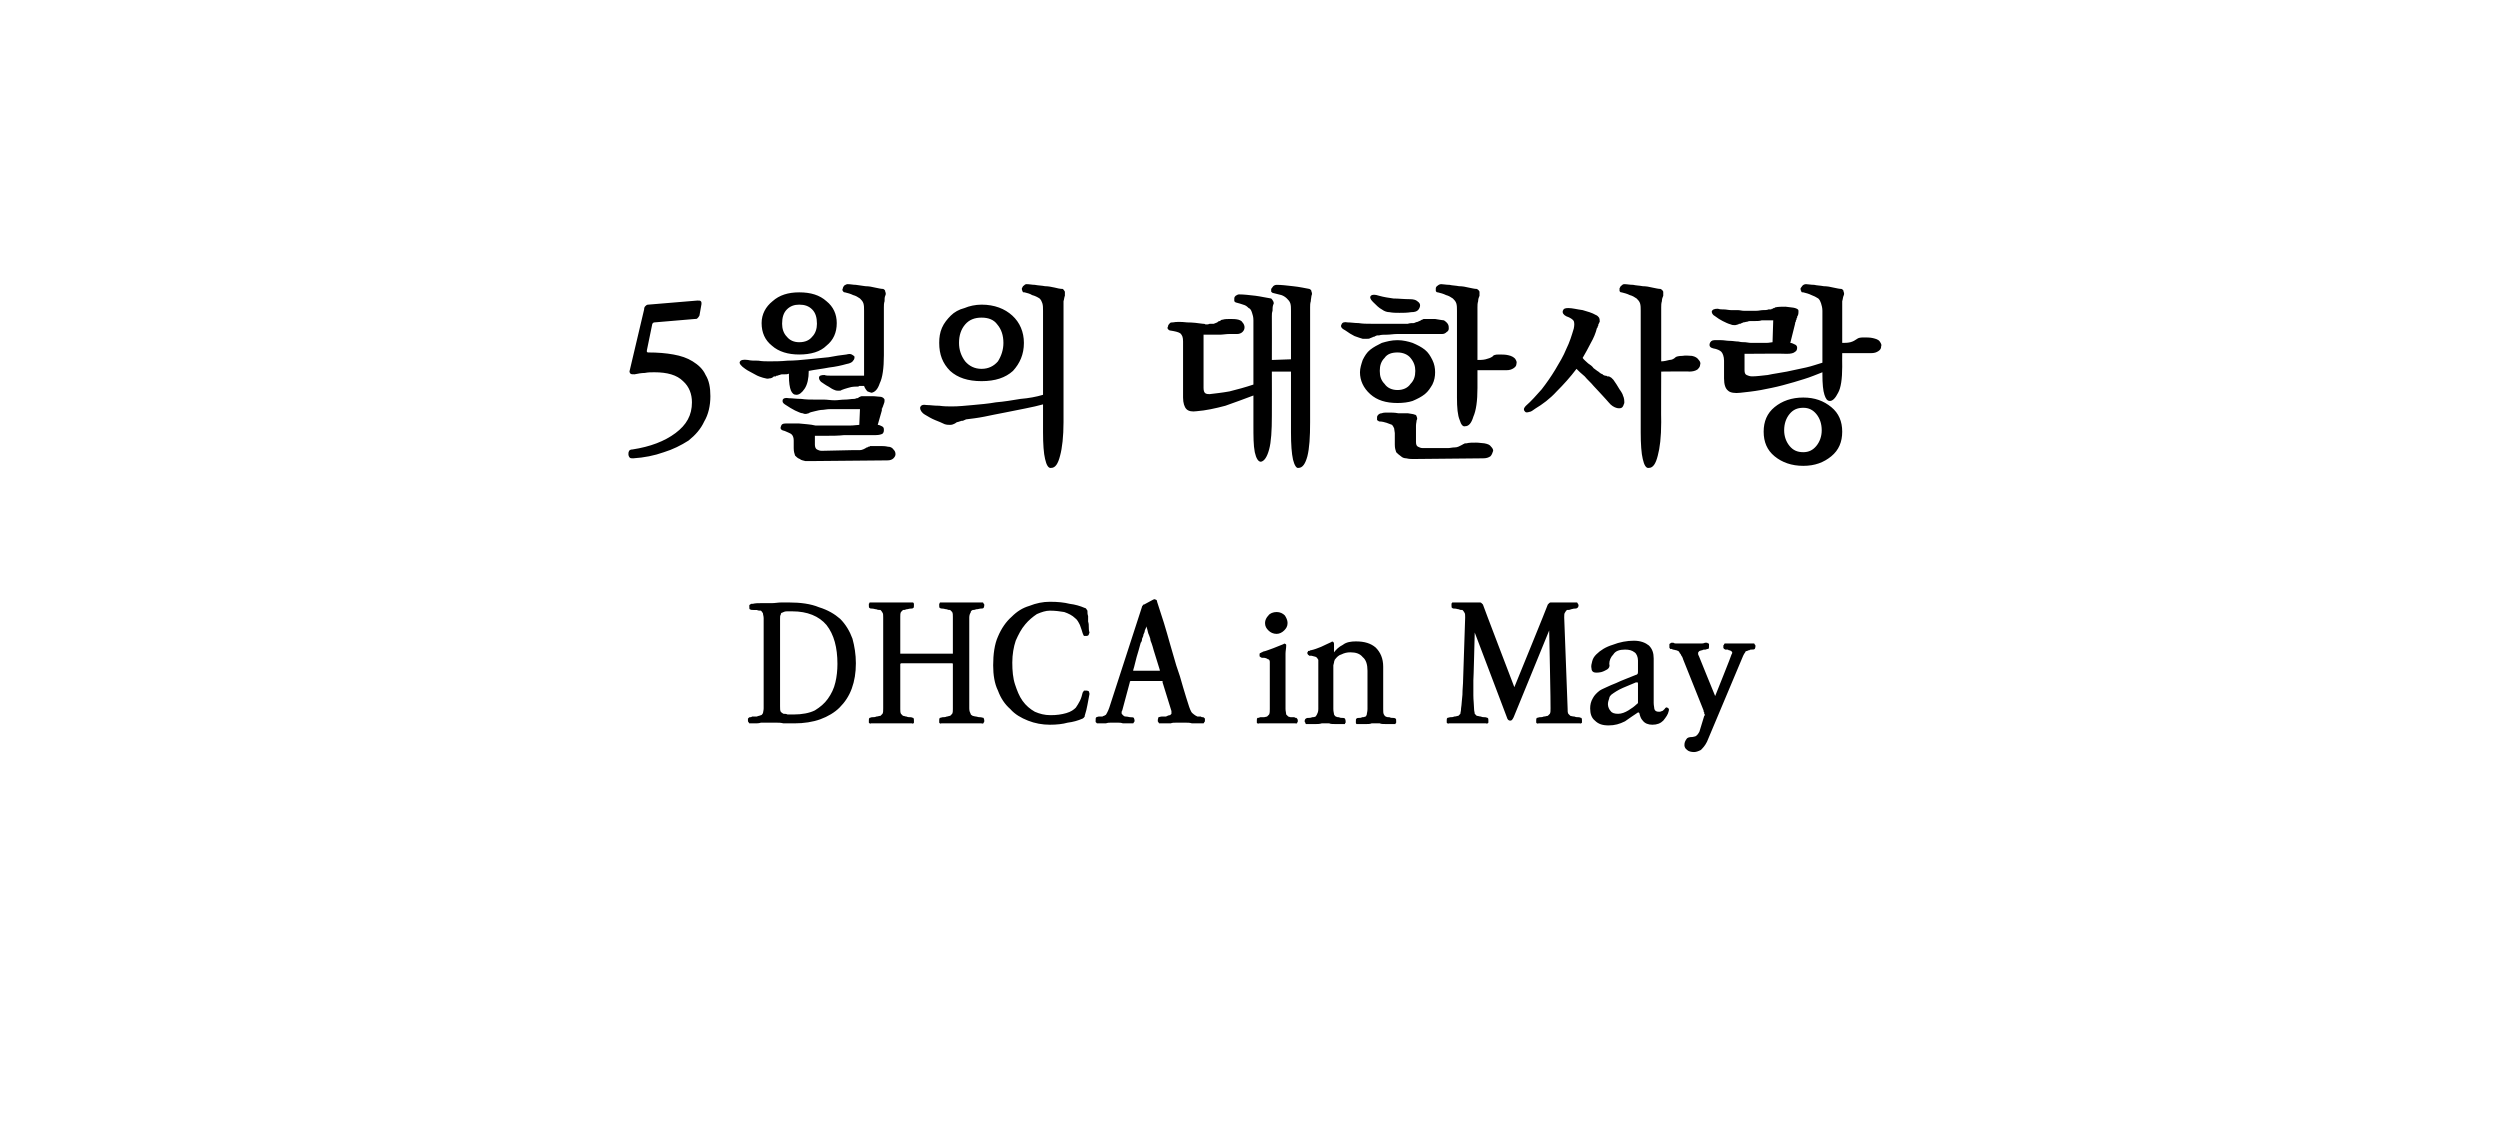
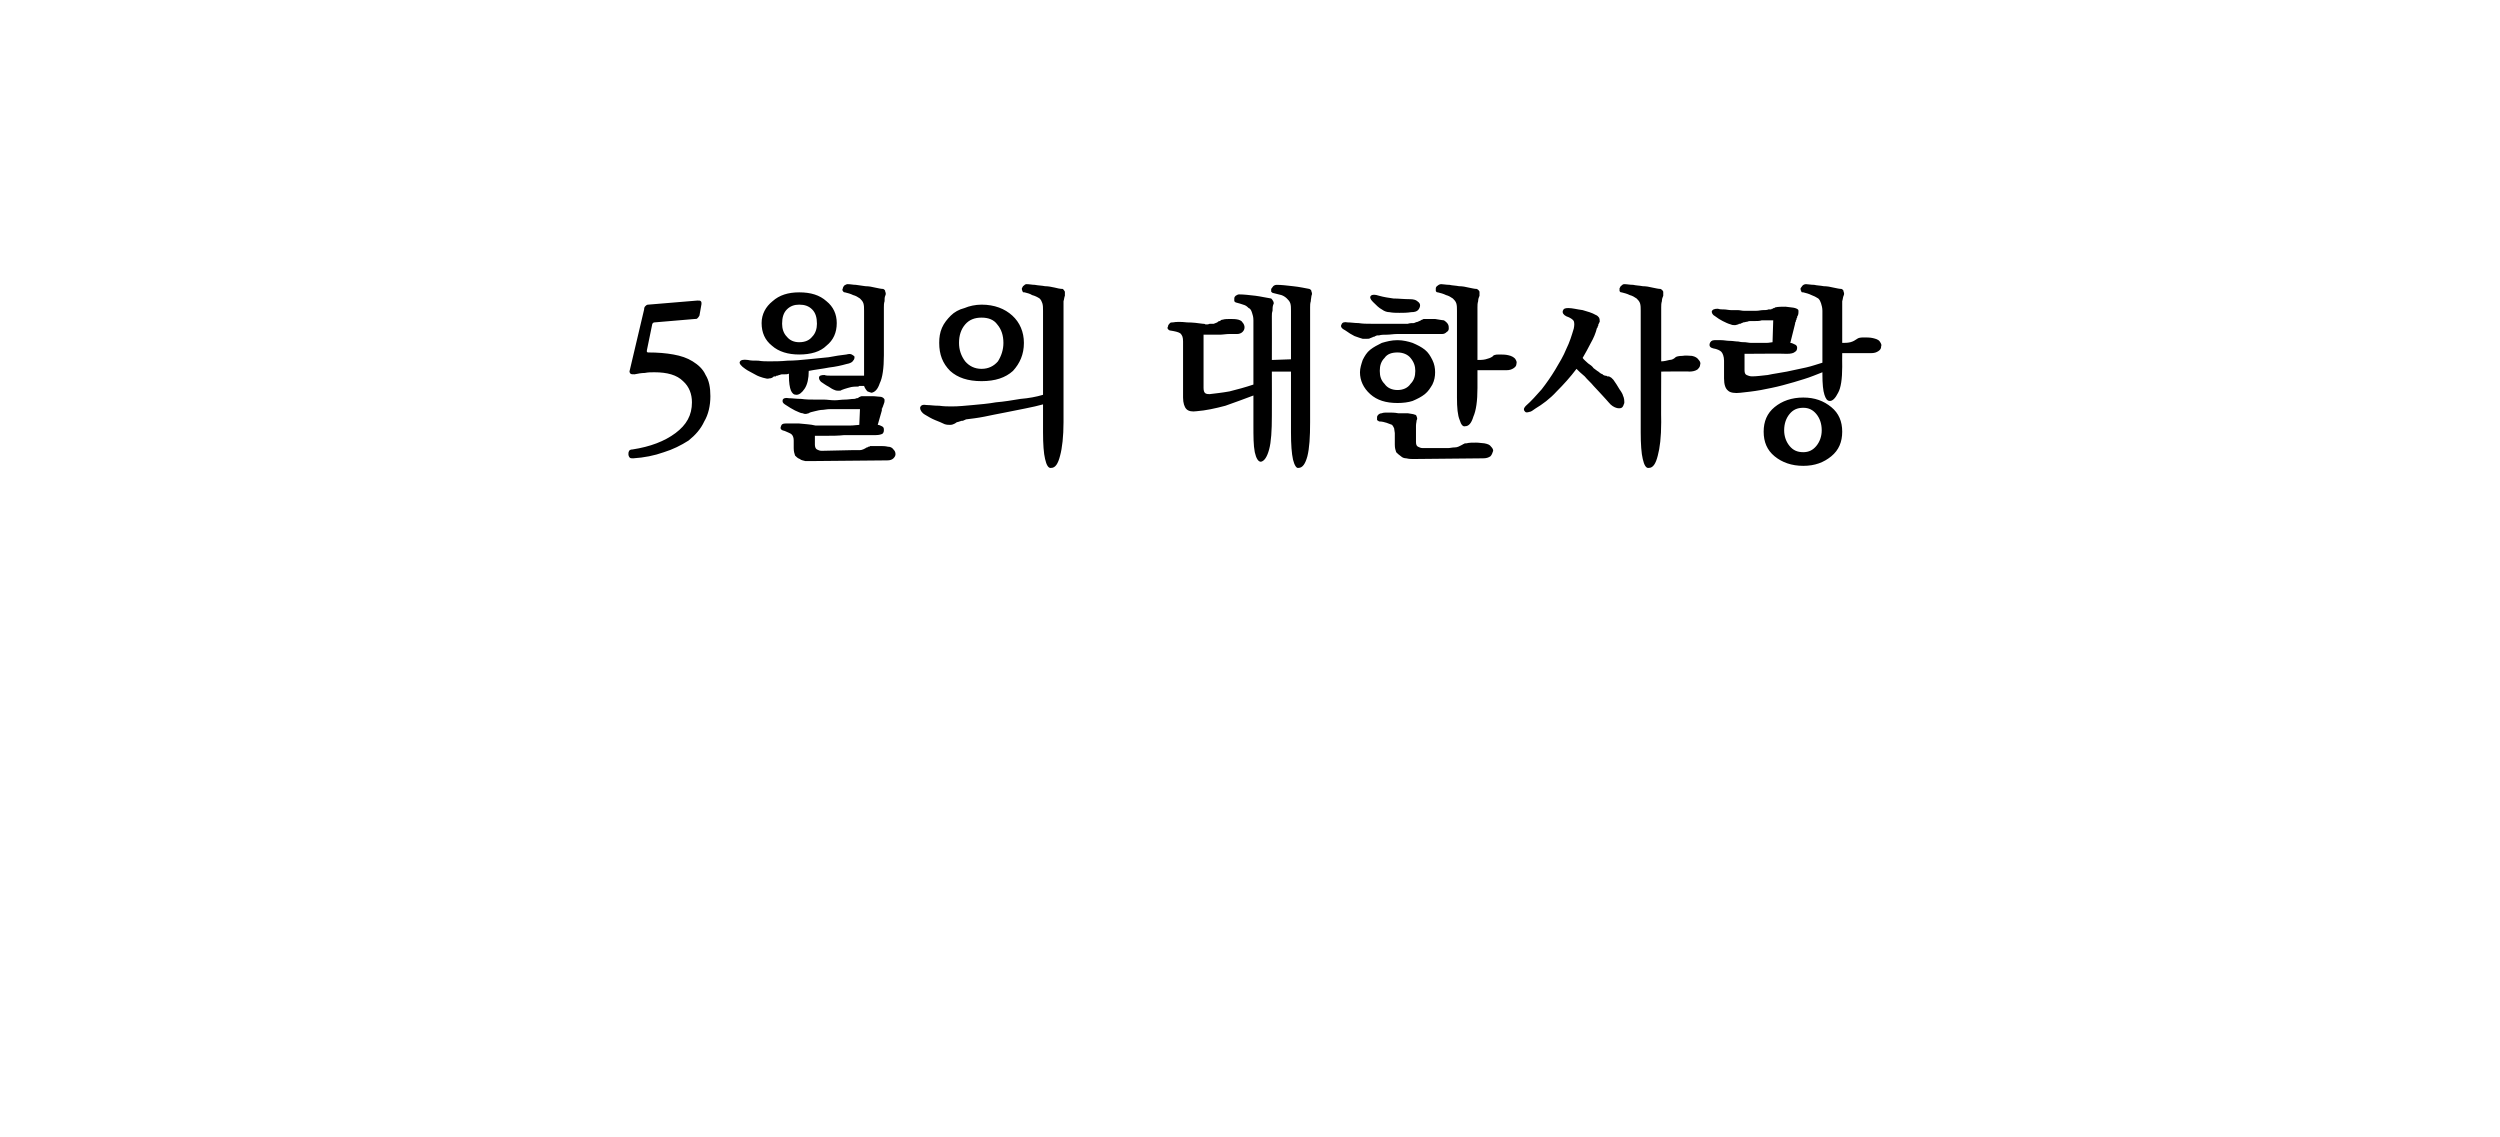
<svg xmlns="http://www.w3.org/2000/svg" version="1.1" width="366px" height="166.5px" viewBox="0 -1 366 166.5" style="top:-1px">
  <desc>5 DHCA in May</desc>
  <defs />
  <g id="Polygon15577">
-     <path d="M 114.2 89.6 C 114.2 89.6 114.2 102.4 114.2 102.4 C 114.2 102.8 114.2 103 114.3 103.2 C 114.4 103.3 114.5 103.4 114.7 103.5 C 114.9 103.5 115.1 103.5 115.3 103.6 C 115.5 103.6 115.7 103.6 115.9 103.6 C 115.9 103.6 116.2 103.6 116.2 103.6 C 117.4 103.6 118.5 103.4 119.3 103 C 120.1 102.5 120.7 102 121.2 101.3 C 121.7 100.6 122.1 99.8 122.3 98.9 C 122.5 98.1 122.6 97.1 122.6 96.2 C 122.6 93.8 122.1 91.9 121 90.5 C 119.9 89.2 118.2 88.5 116 88.5 C 116 88.5 115.9 88.5 115.9 88.5 C 115.7 88.5 115.5 88.5 115.2 88.5 C 114.9 88.5 114.7 88.6 114.5 88.7 C 114.4 88.7 114.3 88.8 114.3 89 C 114.2 89.1 114.2 89.3 114.2 89.6 Z M 116.3 104.9 C 116.1 104.9 115.9 104.9 115.6 104.9 C 115.3 104.9 115 104.9 114.7 104.9 C 114.3 104.8 114 104.8 113.7 104.8 C 113.4 104.8 113.1 104.8 113 104.8 C 112.8 104.8 112.5 104.8 112.2 104.8 C 111.9 104.8 111.7 104.8 111.4 104.8 C 111.1 104.9 110.8 104.9 110.6 104.9 C 110.4 104.9 110.2 104.9 110.2 104.9 C 110.1 104.9 110 104.9 109.9 104.9 C 109.8 104.9 109.7 104.9 109.7 104.9 C 109.6 104.8 109.6 104.8 109.6 104.7 C 109.5 104.7 109.5 104.6 109.5 104.5 C 109.5 104.3 109.5 104.3 109.5 104.2 C 109.6 104.1 109.6 104.1 109.6 104.1 C 109.7 104 109.7 104 109.8 104 C 109.9 104 110 104 110.1 103.9 C 110.3 103.9 110.5 103.9 110.8 103.9 C 111 103.8 111.2 103.8 111.4 103.7 C 111.5 103.7 111.6 103.6 111.7 103.4 C 111.7 103.3 111.8 103 111.8 102.7 C 111.8 102.7 111.8 89.5 111.8 89.5 C 111.8 89.2 111.7 89 111.7 88.8 C 111.6 88.6 111.5 88.5 111.4 88.4 C 111.2 88.4 111 88.4 110.8 88.3 C 110.6 88.3 110.5 88.3 110.3 88.3 C 110.1 88.3 109.9 88.3 109.8 88.2 C 109.7 88.2 109.7 88.1 109.7 87.8 C 109.7 87.7 109.7 87.7 109.7 87.6 C 109.7 87.6 109.8 87.5 109.8 87.5 C 109.9 87.5 109.9 87.4 110 87.4 C 110 87.4 110.1 87.4 110.2 87.4 C 110.6 87.3 111 87.3 111.5 87.3 C 112 87.3 112.5 87.3 113 87.3 C 113.5 87.3 113.9 87.2 114.4 87.2 C 114.9 87.2 115.2 87.2 115.5 87.2 C 117.2 87.2 118.7 87.4 119.9 87.9 C 121.2 88.3 122.2 88.9 123 89.6 C 123.8 90.4 124.4 91.4 124.8 92.5 C 125.1 93.6 125.3 94.8 125.3 96.1 C 125.3 97.5 125.1 98.7 124.7 99.8 C 124.3 100.9 123.7 101.8 122.9 102.6 C 122.2 103.3 121.2 103.9 120.1 104.3 C 119 104.7 117.7 104.9 116.3 104.9 Z M 129.3 89.4 C 129.3 89.1 129.3 88.8 129.2 88.7 C 129.1 88.5 129 88.4 128.9 88.3 C 128.7 88.3 128.5 88.3 128.3 88.2 C 128.1 88.2 127.9 88.1 127.7 88.1 C 127.5 88.1 127.4 88.1 127.3 88 C 127.2 88 127.2 87.8 127.2 87.6 C 127.2 87.5 127.2 87.4 127.2 87.4 C 127.3 87.3 127.3 87.3 127.3 87.2 C 127.4 87.2 127.4 87.2 127.5 87.2 C 127.6 87.2 127.7 87.2 127.8 87.2 C 127.8 87.2 128 87.2 128.2 87.2 C 128.4 87.2 128.7 87.2 129 87.2 C 129.3 87.2 129.6 87.2 129.9 87.2 C 130.2 87.2 130.4 87.2 130.5 87.2 C 130.7 87.2 130.9 87.2 131.2 87.2 C 131.4 87.2 131.7 87.2 132 87.2 C 132.3 87.2 132.5 87.2 132.8 87.2 C 133 87.2 133.2 87.2 133.2 87.2 C 133.3 87.2 133.4 87.2 133.5 87.2 C 133.6 87.2 133.6 87.2 133.7 87.2 C 133.7 87.3 133.8 87.3 133.8 87.4 C 133.8 87.4 133.8 87.5 133.8 87.6 C 133.8 87.8 133.8 88 133.7 88 C 133.6 88.1 133.5 88.1 133.3 88.1 C 133.1 88.1 132.9 88.2 132.7 88.2 C 132.5 88.3 132.4 88.3 132.2 88.3 C 132.1 88.4 132 88.5 131.9 88.6 C 131.8 88.8 131.8 89 131.8 89.3 C 131.8 89.3 131.8 94.4 131.8 94.4 C 131.8 94.5 131.8 94.6 131.8 94.7 C 131.9 94.7 131.9 94.7 132 94.7 C 132 94.7 139.3 94.7 139.3 94.7 C 139.4 94.7 139.5 94.7 139.5 94.7 C 139.5 94.6 139.5 94.5 139.5 94.4 C 139.5 94.4 139.5 89.3 139.5 89.3 C 139.5 89 139.5 88.8 139.4 88.6 C 139.3 88.5 139.2 88.4 139.1 88.3 C 138.9 88.3 138.8 88.3 138.6 88.2 C 138.4 88.2 138.2 88.1 138 88.1 C 137.9 88.1 137.7 88.1 137.6 88 C 137.5 88 137.5 87.8 137.5 87.6 C 137.5 87.5 137.5 87.4 137.5 87.4 C 137.6 87.3 137.6 87.3 137.6 87.2 C 137.7 87.2 137.7 87.2 137.8 87.2 C 137.9 87.2 138 87.2 138.1 87.2 C 138.2 87.2 138.3 87.2 138.5 87.2 C 138.7 87.2 139 87.2 139.3 87.2 C 139.6 87.2 139.9 87.2 140.1 87.2 C 140.4 87.2 140.6 87.2 140.8 87.2 C 140.9 87.2 141.1 87.2 141.4 87.2 C 141.7 87.2 142 87.2 142.2 87.2 C 142.5 87.2 142.8 87.2 143 87.2 C 143.3 87.2 143.4 87.2 143.5 87.2 C 143.6 87.2 143.7 87.2 143.7 87.2 C 143.8 87.2 143.9 87.2 143.9 87.2 C 144 87.3 144 87.3 144 87.4 C 144.1 87.4 144.1 87.5 144.1 87.6 C 144.1 87.8 144 88 144 88 C 143.9 88.1 143.7 88.1 143.5 88.1 C 143.4 88.1 143.2 88.2 142.9 88.2 C 142.7 88.3 142.5 88.3 142.4 88.3 C 142.2 88.4 142.1 88.5 142.1 88.7 C 142 88.8 141.9 89.1 141.9 89.4 C 141.9 89.4 141.9 102.7 141.9 102.7 C 141.9 103.1 142 103.3 142.1 103.5 C 142.1 103.6 142.2 103.7 142.4 103.8 C 142.5 103.8 142.7 103.9 142.9 103.9 C 143.2 104 143.4 104 143.5 104 C 143.7 104 143.9 104.1 144 104.1 C 144 104.2 144.1 104.3 144.1 104.5 C 144.1 104.7 144.1 104.7 144 104.8 C 144 104.9 144 104.9 143.9 104.9 C 143.9 104.9 143.8 105 143.7 104.9 C 143.7 104.9 143.6 104.9 143.5 104.9 C 143.4 104.9 143.3 104.9 143 104.9 C 142.8 104.9 142.5 104.9 142.2 104.9 C 142 104.9 141.7 104.9 141.4 104.9 C 141.1 104.9 140.9 104.9 140.8 104.9 C 140.6 104.9 140.4 104.9 140.1 104.9 C 139.9 104.9 139.6 104.9 139.3 104.9 C 139 104.9 138.7 104.9 138.5 104.9 C 138.3 104.9 138.2 104.9 138.1 104.9 C 138 104.9 137.9 104.9 137.8 104.9 C 137.7 105 137.7 104.9 137.6 104.9 C 137.6 104.9 137.6 104.9 137.5 104.8 C 137.5 104.7 137.5 104.7 137.5 104.5 C 137.5 104.3 137.5 104.2 137.6 104.1 C 137.7 104.1 137.9 104 138 104 C 138.2 104 138.4 104 138.6 103.9 C 138.8 103.9 138.9 103.8 139.1 103.8 C 139.2 103.7 139.3 103.6 139.4 103.5 C 139.5 103.3 139.5 103.1 139.5 102.8 C 139.5 102.8 139.5 96.4 139.5 96.4 C 139.5 96.3 139.5 96.2 139.5 96.2 C 139.5 96.1 139.4 96.1 139.3 96.1 C 139.3 96.1 132 96.1 132 96.1 C 131.9 96.1 131.9 96.1 131.8 96.2 C 131.8 96.2 131.8 96.3 131.8 96.4 C 131.8 96.4 131.8 102.8 131.8 102.8 C 131.8 103.1 131.8 103.3 131.9 103.5 C 132 103.6 132.1 103.7 132.2 103.8 C 132.4 103.8 132.5 103.9 132.7 103.9 C 132.9 104 133.1 104 133.3 104 C 133.5 104 133.6 104.1 133.7 104.1 C 133.8 104.2 133.8 104.3 133.8 104.5 C 133.8 104.7 133.8 104.7 133.8 104.8 C 133.8 104.9 133.7 104.9 133.7 104.9 C 133.6 104.9 133.6 105 133.5 104.9 C 133.4 104.9 133.3 104.9 133.2 104.9 C 133.2 104.9 133 104.9 132.8 104.9 C 132.5 104.9 132.3 104.9 132 104.9 C 131.7 104.9 131.4 104.9 131.2 104.9 C 130.9 104.9 130.7 104.9 130.5 104.9 C 130.4 104.9 130.2 104.9 129.9 104.9 C 129.6 104.9 129.3 104.9 129 104.9 C 128.7 104.9 128.4 104.9 128.2 104.9 C 128 104.9 127.8 104.9 127.8 104.9 C 127.7 104.9 127.6 104.9 127.5 104.9 C 127.4 105 127.4 104.9 127.3 104.9 C 127.3 104.9 127.3 104.9 127.2 104.8 C 127.2 104.7 127.2 104.7 127.2 104.5 C 127.2 104.3 127.2 104.2 127.3 104.1 C 127.4 104.1 127.5 104 127.7 104 C 127.9 104 128.1 104 128.3 103.9 C 128.5 103.9 128.7 103.8 128.9 103.8 C 129 103.7 129.1 103.6 129.2 103.5 C 129.3 103.3 129.3 103.1 129.3 102.7 C 129.3 102.7 129.3 89.4 129.3 89.4 Z M 157.5 102.6 C 157.7 102.3 157.9 102 158.1 101.6 C 158.3 101.2 158.4 100.8 158.5 100.4 C 158.6 100.3 158.6 100.2 158.7 100.1 C 158.8 100.1 158.9 100.1 159.1 100.1 C 159.2 100.1 159.4 100.2 159.4 100.2 C 159.4 100.3 159.5 100.4 159.5 100.6 C 159.4 101.1 159.3 101.7 159.2 102.2 C 159.1 102.7 159 103.2 158.8 103.8 C 158.8 103.9 158.8 104 158.7 104 C 158.7 104.1 158.6 104.1 158.5 104.2 C 157.8 104.5 157.1 104.7 156.3 104.8 C 155.6 105 154.7 105.1 153.7 105.1 C 152.6 105.1 151.5 104.9 150.5 104.5 C 149.5 104.1 148.6 103.6 147.9 102.8 C 147.1 102.1 146.5 101.2 146.1 100.1 C 145.6 99.1 145.4 97.8 145.4 96.4 C 145.4 94.8 145.6 93.3 146.1 92.2 C 146.6 91 147.3 90 148.1 89.3 C 148.9 88.5 149.7 88 150.7 87.7 C 151.7 87.3 152.7 87.1 153.7 87.1 C 154.9 87.1 155.8 87.2 156.6 87.4 C 157.4 87.5 158.1 87.7 158.8 88 C 158.9 88 159 88.1 159 88.1 C 159.1 88.2 159.1 88.3 159.2 88.4 C 159.2 88.7 159.2 88.9 159.3 89.2 C 159.3 89.5 159.3 89.7 159.3 90 C 159.4 90.3 159.4 90.5 159.4 90.8 C 159.4 91 159.4 91.3 159.5 91.6 C 159.5 91.7 159.4 91.8 159.4 91.9 C 159.4 92 159.2 92.1 159.1 92.1 C 158.9 92.1 158.8 92.1 158.7 92.1 C 158.6 92 158.6 91.9 158.5 91.7 C 158.4 91.4 158.3 91 158.1 90.5 C 157.9 90.1 157.7 89.7 157.4 89.5 C 157 89.1 156.4 88.8 155.8 88.6 C 155.2 88.5 154.5 88.4 153.7 88.4 C 153.1 88.4 152.5 88.6 151.8 88.9 C 151.2 89.3 150.6 89.8 150.1 90.4 C 149.5 91.1 149.1 91.9 148.7 92.8 C 148.4 93.7 148.2 94.8 148.2 96 C 148.2 97.2 148.3 98.3 148.6 99.2 C 148.9 100.1 149.2 100.9 149.7 101.6 C 150.2 102.3 150.8 102.8 151.5 103.2 C 152.2 103.5 152.9 103.7 153.8 103.7 C 154.7 103.7 155.4 103.6 156.1 103.4 C 156.8 103.2 157.2 102.9 157.5 102.6 Z M 167 93.1 C 166.8 93.9 166.6 94.5 166.4 95.2 C 166.2 95.9 166.1 96.5 165.9 97.1 C 165.9 97.1 165.9 97.2 165.9 97.2 C 165.9 97.2 166 97.2 166 97.2 C 166 97.2 169.7 97.2 169.7 97.2 C 169.7 97.2 169.8 97.2 169.8 97.2 C 169.8 97.1 169.8 97.1 169.8 97.1 C 169.8 97.1 168.9 94.2 168.9 94.2 C 168.8 93.8 168.7 93.5 168.6 93.2 C 168.5 93 168.4 92.7 168.4 92.5 C 168.3 92.2 168.2 91.9 168.1 91.7 C 168 91.4 168 91.1 167.8 90.7 C 167.8 90.9 167.7 91.1 167.6 91.3 C 167.6 91.5 167.5 91.7 167.4 91.9 C 167.4 92.1 167.3 92.3 167.2 92.5 C 167.2 92.8 167.1 93 167 93.1 Z M 174.8 103.6 C 174.9 103.7 175.1 103.8 175.3 103.9 C 175.4 103.9 175.6 103.9 175.8 103.9 C 175.9 104 176 104 176.1 104 C 176.2 104 176.2 104 176.3 104.1 C 176.3 104.1 176.3 104.1 176.4 104.2 C 176.4 104.3 176.4 104.3 176.4 104.5 C 176.4 104.6 176.4 104.7 176.3 104.7 C 176.3 104.8 176.3 104.8 176.2 104.9 C 176.2 104.9 176.1 104.9 176 104.9 C 175.9 104.9 175.8 104.9 175.7 104.9 C 175.7 104.9 175.6 104.9 175.3 104.9 C 175.1 104.9 174.8 104.9 174.5 104.9 C 174.2 104.8 173.9 104.8 173.6 104.8 C 173.3 104.8 173 104.8 172.9 104.8 C 172.8 104.8 172.5 104.8 172.2 104.8 C 171.9 104.8 171.6 104.8 171.4 104.9 C 171 104.9 170.8 104.9 170.5 104.9 C 170.3 104.9 170.1 104.9 170.1 104.9 C 170 104.9 169.9 104.9 169.9 104.9 C 169.8 104.9 169.7 104.9 169.7 104.9 C 169.6 104.8 169.6 104.8 169.6 104.7 C 169.5 104.7 169.5 104.6 169.5 104.5 C 169.5 104.2 169.6 104.1 169.6 104 C 169.7 104 169.9 103.9 170.1 103.9 C 170.2 103.9 170.4 103.9 170.7 103.9 C 170.9 103.8 171.1 103.7 171.3 103.7 C 171.4 103.6 171.4 103.6 171.5 103.5 C 171.5 103.4 171.5 103.2 171.5 103.1 C 171.5 103.1 170.2 98.9 170.2 98.9 C 170.2 98.8 170.2 98.8 170.2 98.7 C 170.1 98.7 170.1 98.7 170.1 98.7 C 170.1 98.7 165.6 98.7 165.6 98.7 C 165.6 98.7 165.5 98.7 165.5 98.7 C 165.4 98.8 165.4 98.8 165.4 98.9 C 165.4 98.9 164.3 103 164.3 103 C 164.2 103.1 164.2 103.3 164.2 103.4 C 164.2 103.5 164.3 103.6 164.4 103.7 C 164.5 103.8 164.6 103.9 164.8 103.9 C 165.1 103.9 165.3 104 165.5 104 C 165.7 104 165.9 104 166 104.1 C 166 104.2 166.1 104.3 166.1 104.5 C 166.1 104.6 166.1 104.7 166 104.7 C 166 104.8 166 104.8 165.9 104.9 C 165.9 104.9 165.8 104.9 165.7 104.9 C 165.7 104.9 165.6 104.9 165.5 104.9 C 165.4 104.9 165.3 104.9 165.1 104.9 C 164.9 104.9 164.6 104.9 164.4 104.9 C 164.1 104.8 163.9 104.8 163.7 104.8 C 163.4 104.8 163.3 104.8 163.2 104.8 C 163 104.8 162.9 104.8 162.6 104.8 C 162.4 104.8 162.2 104.8 161.9 104.9 C 161.7 104.9 161.5 104.9 161.3 104.9 C 161.1 104.9 161 104.9 161 104.9 C 160.9 104.9 160.8 104.9 160.7 104.9 C 160.6 104.9 160.6 104.9 160.6 104.9 C 160.5 104.8 160.5 104.8 160.4 104.7 C 160.4 104.7 160.4 104.6 160.4 104.5 C 160.4 104.2 160.4 104.1 160.5 104 C 160.6 104 160.7 103.9 160.9 103.9 C 161.1 103.9 161.2 103.9 161.4 103.9 C 161.5 103.8 161.7 103.8 161.8 103.7 C 161.9 103.7 162 103.5 162.1 103.3 C 162.2 103.1 162.3 102.9 162.4 102.6 C 162.4 102.6 167.2 87.8 167.2 87.8 C 167.2 87.8 167.2 87.8 167.2 87.8 C 167.2 87.7 167.2 87.7 167.3 87.7 C 167.3 87.6 167.3 87.6 167.3 87.6 C 167.4 87.5 167.4 87.5 167.5 87.5 C 167.5 87.5 168.8 86.8 168.8 86.8 C 169 86.7 169.1 86.7 169.2 86.8 C 169.3 86.8 169.4 86.9 169.4 87.1 C 169.4 87.1 170.4 90.2 170.4 90.2 C 170.7 91.2 171 92.2 171.3 93.3 C 171.6 94.3 171.9 95.4 172.2 96.4 C 172.6 97.5 172.9 98.5 173.2 99.6 C 173.5 100.6 173.8 101.6 174.1 102.5 C 174.2 102.8 174.3 103 174.4 103.2 C 174.5 103.4 174.7 103.5 174.8 103.6 Z M 188.2 102.8 C 188.2 103.1 188.3 103.4 188.3 103.6 C 188.4 103.7 188.5 103.8 188.6 103.9 C 188.7 103.9 188.8 104 189 104 C 189.1 104 189.3 104 189.5 104 C 189.6 104.1 189.7 104.1 189.8 104.1 C 189.9 104.2 190 104.3 190 104.5 C 190 104.7 190 104.7 189.9 104.8 C 189.9 104.9 189.9 104.9 189.8 104.9 C 189.8 104.9 189.7 105 189.7 104.9 C 189.6 104.9 189.5 104.9 189.4 104.9 C 189.4 104.9 189.3 104.9 189 104.9 C 188.8 104.9 188.6 104.9 188.3 104.9 C 188.1 104.9 187.8 104.9 187.5 104.9 C 187.3 104.9 187.1 104.9 187 104.9 C 186.9 104.9 186.7 104.9 186.4 104.9 C 186.1 104.9 185.9 104.9 185.6 104.9 C 185.3 104.9 185.1 104.9 184.9 104.9 C 184.7 104.9 184.5 104.9 184.5 104.9 C 184.4 104.9 184.3 104.9 184.3 104.9 C 184.2 105 184.2 104.9 184.1 104.9 C 184.1 104.9 184 104.9 184 104.8 C 184 104.7 184 104.7 184 104.5 C 184 104.3 184 104.2 184.1 104.1 C 184.2 104.1 184.3 104.1 184.5 104 C 184.7 104 184.8 104 185 104 C 185.2 104 185.4 103.9 185.5 103.9 C 185.6 103.8 185.7 103.7 185.8 103.6 C 185.9 103.4 185.9 103.1 185.9 102.8 C 185.9 102.8 185.9 95.9 185.9 95.9 C 185.9 95.7 185.8 95.5 185.6 95.5 C 185.5 95.4 185.2 95.3 185 95.3 C 184.9 95.3 184.8 95.3 184.7 95.3 C 184.6 95.2 184.6 95.2 184.5 95.2 C 184.5 95.2 184.5 95.1 184.4 95.1 C 184.4 95.1 184.4 95 184.4 94.9 C 184.4 94.8 184.4 94.8 184.4 94.7 C 184.4 94.7 184.5 94.6 184.5 94.6 C 184.5 94.6 184.6 94.6 184.7 94.5 C 184.7 94.5 184.8 94.5 184.9 94.4 C 185.4 94.3 185.8 94.1 186.4 93.9 C 186.9 93.7 187.4 93.5 187.9 93.3 C 188 93.2 188.1 93.2 188.2 93.3 C 188.3 93.3 188.3 93.4 188.3 93.5 C 188.3 93.9 188.2 94.3 188.2 94.7 C 188.2 95.1 188.2 95.5 188.2 95.9 C 188.2 95.9 188.2 102.8 188.2 102.8 Z M 188.5 90.2 C 188.5 90.7 188.3 91 188 91.3 C 187.7 91.6 187.3 91.8 186.9 91.8 C 186.4 91.8 186 91.6 185.7 91.3 C 185.4 91 185.2 90.7 185.2 90.2 C 185.2 89.8 185.4 89.4 185.7 89.1 C 185.9 88.8 186.4 88.6 186.9 88.6 C 187.4 88.6 187.8 88.8 188.1 89.1 C 188.3 89.4 188.5 89.8 188.5 90.2 Z M 197.7 94.5 C 197.2 94.5 196.8 94.6 196.4 94.8 C 196 94.9 195.7 95.2 195.4 95.6 C 195.4 95.7 195.3 95.8 195.3 96 C 195.3 96.1 195.2 96.3 195.2 96.4 C 195.2 96.4 195.2 102.8 195.2 102.8 C 195.2 103.2 195.3 103.4 195.3 103.6 C 195.4 103.8 195.5 103.9 195.6 103.9 C 195.7 104 195.9 104 196 104 C 196.2 104.1 196.3 104.1 196.5 104.1 C 196.6 104.1 196.8 104.1 196.9 104.2 C 196.9 104.2 197 104.4 197 104.6 C 197 104.7 197 104.8 197 104.8 C 196.9 104.9 196.9 104.9 196.9 105 C 196.8 105 196.7 105 196.7 105 C 196.6 105 196.5 105 196.5 105 C 196.4 105 196.3 105 196.1 105 C 195.9 105 195.6 105 195.4 105 C 195.1 105 194.8 105 194.6 104.9 C 194.3 104.9 194.2 104.9 194.1 104.9 C 193.9 104.9 193.7 104.9 193.5 104.9 C 193.2 105 192.9 105 192.7 105 C 192.4 105 192.1 105 191.9 105 C 191.7 105 191.6 105 191.6 105 C 191.5 105 191.4 105 191.3 105 C 191.3 105 191.2 105 191.2 105 C 191.1 104.9 191.1 104.9 191.1 104.8 C 191.1 104.8 191 104.7 191 104.6 C 191 104.4 191.1 104.2 191.2 104.2 C 191.3 104.1 191.4 104.1 191.6 104.1 C 191.7 104.1 191.9 104.1 192.1 104 C 192.2 104 192.4 104 192.6 103.9 C 192.6 103.9 192.7 103.8 192.8 103.6 C 192.9 103.4 193 103.2 193 102.8 C 193 102.8 193 95.6 193 95.6 C 192.9 95.4 192.8 95.3 192.7 95.2 C 192.5 95.1 192.3 95.1 192 95 C 191.9 95 191.8 95 191.7 95 C 191.7 95 191.6 95 191.6 94.9 C 191.5 94.9 191.5 94.9 191.5 94.8 C 191.4 94.8 191.4 94.7 191.4 94.6 C 191.4 94.6 191.4 94.5 191.4 94.5 C 191.5 94.4 191.5 94.4 191.5 94.3 C 191.6 94.3 191.6 94.3 191.7 94.3 C 191.8 94.2 191.8 94.2 191.9 94.2 C 192.4 94.1 192.9 93.9 193.4 93.7 C 194 93.4 194.5 93.2 194.9 93 C 195 92.9 195.1 92.9 195.2 93 C 195.3 93.1 195.3 93.2 195.3 93.3 C 195.3 93.5 195.3 93.7 195.3 93.9 C 195.3 94 195.3 94.3 195.3 94.5 C 195.6 94.1 196 93.7 196.6 93.4 C 197.1 93 197.8 92.9 198.5 92.9 C 199.8 92.9 200.7 93.2 201.4 93.8 C 202.1 94.5 202.5 95.4 202.5 96.6 C 202.5 96.6 202.5 102.8 202.5 102.8 C 202.5 103.2 202.5 103.4 202.6 103.6 C 202.7 103.8 202.8 103.9 202.9 103.9 C 203 104 203.2 104 203.4 104 C 203.6 104.1 203.7 104.1 203.9 104.1 C 204 104.1 204.2 104.1 204.3 104.2 C 204.4 104.2 204.4 104.4 204.4 104.6 C 204.4 104.7 204.4 104.8 204.4 104.8 C 204.3 104.9 204.3 104.9 204.3 105 C 204.2 105 204.2 105 204.1 105 C 204 105 204 105 203.9 105 C 203.8 105 203.7 105 203.5 105 C 203.3 105 203 105 202.8 105 C 202.5 105 202.2 105 202 104.9 C 201.7 104.9 201.5 104.9 201.4 104.9 C 201.3 104.9 201.1 104.9 200.8 104.9 C 200.6 105 200.3 105 200.1 105 C 199.8 105 199.6 105 199.4 105 C 199.1 105 199 105 199 105 C 198.9 105 198.8 105 198.7 105 C 198.7 105 198.6 105 198.6 105 C 198.5 104.9 198.5 104.9 198.5 104.8 C 198.5 104.8 198.5 104.7 198.5 104.6 C 198.5 104.4 198.5 104.2 198.6 104.2 C 198.7 104.1 198.8 104.1 199 104.1 C 199.1 104.1 199.3 104.1 199.4 104 C 199.6 104 199.7 104 199.9 103.9 C 200 103.9 200 103.8 200.1 103.6 C 200.1 103.4 200.2 103.2 200.2 102.8 C 200.2 102.8 200.2 97.2 200.2 97.2 C 200.2 96.3 200 95.6 199.5 95.2 C 199.1 94.7 198.5 94.5 197.7 94.5 Z M 213.9 102.7 C 214 102.1 214 101.5 214.1 100.7 C 214.1 99.9 214.2 99.2 214.2 98.5 C 214.2 98.5 214.5 89.4 214.5 89.4 C 214.5 89.1 214.5 88.8 214.4 88.7 C 214.3 88.5 214.2 88.4 214.1 88.3 C 213.9 88.3 213.7 88.3 213.6 88.2 C 213.4 88.2 213.2 88.1 213 88.1 C 212.8 88.1 212.7 88.1 212.6 88 C 212.5 88 212.5 87.8 212.5 87.6 C 212.5 87.5 212.5 87.4 212.5 87.4 C 212.5 87.3 212.6 87.3 212.6 87.2 C 212.6 87.2 212.7 87.2 212.8 87.2 C 212.9 87.2 213 87.2 213.1 87.2 C 213.1 87.2 213.2 87.2 213.5 87.2 C 213.7 87.2 213.9 87.2 214.2 87.2 C 214.5 87.2 214.8 87.2 215.1 87.2 C 215.3 87.2 215.5 87.2 215.7 87.2 C 215.7 87.2 216.7 87.2 216.7 87.2 C 216.8 87.2 216.9 87.3 216.9 87.3 C 217 87.4 217 87.4 217.1 87.5 C 217.07 87.51 221.7 99.6 221.7 99.6 C 221.7 99.6 226.64 87.51 226.6 87.5 C 226.7 87.4 226.7 87.4 226.8 87.3 C 226.8 87.3 226.9 87.2 227 87.2 C 227 87.2 227.8 87.2 227.8 87.2 C 228 87.2 228.2 87.2 228.4 87.2 C 228.7 87.2 229 87.2 229.3 87.2 C 229.6 87.2 229.8 87.2 230 87.2 C 230.3 87.2 230.4 87.2 230.5 87.2 C 230.5 87.2 230.6 87.2 230.7 87.2 C 230.8 87.2 230.9 87.2 230.9 87.2 C 230.9 87.3 231 87.3 231 87.4 C 231 87.4 231.1 87.5 231.1 87.6 C 231.1 87.8 231 88 230.9 88 C 230.8 88.1 230.7 88.1 230.5 88.1 C 230.3 88.1 230.1 88.2 230 88.2 C 229.8 88.3 229.6 88.3 229.4 88.3 C 229.3 88.4 229.2 88.5 229.1 88.7 C 229 88.8 229 89.1 229 89.4 C 229 89.4 229.5 102.7 229.5 102.7 C 229.5 103.1 229.5 103.3 229.6 103.5 C 229.7 103.6 229.8 103.7 229.9 103.8 C 230 103.8 230.2 103.9 230.5 103.9 C 230.7 104 230.9 104 231.1 104 C 231.3 104 231.4 104.1 231.5 104.1 C 231.6 104.2 231.6 104.3 231.6 104.5 C 231.6 104.7 231.6 104.7 231.6 104.8 C 231.5 104.9 231.5 104.9 231.4 104.9 C 231.4 104.9 231.3 105 231.3 104.9 C 231.2 104.9 231.1 104.9 231 104.9 C 230.9 104.9 230.8 104.9 230.6 104.9 C 230.3 104.9 230 104.9 229.7 104.9 C 229.4 104.9 229.2 104.9 228.9 104.9 C 228.6 104.9 228.4 104.9 228.2 104.9 C 228.1 104.9 227.9 104.9 227.6 104.9 C 227.3 104.9 227 104.9 226.7 104.9 C 226.4 104.9 226.1 104.9 225.9 104.9 C 225.7 104.9 225.5 104.9 225.5 104.9 C 225.4 104.9 225.3 104.9 225.2 104.9 C 225.2 105 225.1 104.9 225 104.9 C 225 104.9 225 104.9 224.9 104.8 C 224.9 104.7 224.9 104.7 224.9 104.5 C 224.9 104.3 224.9 104.2 225 104.1 C 225.1 104.1 225.3 104 225.4 104 C 225.6 104 225.8 104 226 103.9 C 226.3 103.9 226.4 103.8 226.6 103.8 C 226.7 103.7 226.8 103.6 226.9 103.5 C 227 103.3 227 103.1 227 102.7 C 227.04 102.72 226.8 91.3 226.8 91.3 C 226.8 91.3 221.59 104.04 221.6 104 C 221.4 104.4 221.3 104.5 221.1 104.5 C 220.9 104.5 220.7 104.4 220.6 104 C 220.62 104.04 215.9 91.6 215.9 91.6 C 215.9 91.6 215.73 98.64 215.7 98.6 C 215.7 99.3 215.7 100 215.7 100.8 C 215.7 101.5 215.8 102.2 215.8 102.7 C 215.8 103.1 215.9 103.3 215.9 103.5 C 216 103.6 216.1 103.7 216.2 103.8 C 216.4 103.8 216.6 103.9 216.8 103.9 C 217 104 217.2 104 217.4 104 C 217.6 104 217.7 104.1 217.8 104.1 C 217.9 104.2 217.9 104.3 217.9 104.5 C 217.9 104.7 217.9 104.7 217.9 104.8 C 217.8 104.9 217.8 104.9 217.8 104.9 C 217.7 104.9 217.6 105 217.6 104.9 C 217.5 104.9 217.4 104.9 217.3 104.9 C 217.3 104.9 217.1 104.9 216.9 104.9 C 216.7 104.9 216.5 104.9 216.2 104.9 C 216 104.9 215.7 104.9 215.4 104.9 C 215.2 104.9 215 104.9 214.9 104.9 C 214.7 104.9 214.5 104.9 214.3 104.9 C 214 104.9 213.7 104.9 213.5 104.9 C 213.2 104.9 213 104.9 212.8 104.9 C 212.6 104.9 212.4 104.9 212.4 104.9 C 212.3 104.9 212.2 104.9 212.1 104.9 C 212.1 105 212 104.9 211.9 104.9 C 211.9 104.9 211.9 104.9 211.8 104.8 C 211.8 104.7 211.8 104.7 211.8 104.5 C 211.8 104.3 211.8 104.2 211.9 104.1 C 212 104.1 212.2 104 212.3 104 C 212.5 104 212.7 104 212.9 103.9 C 213.2 103.9 213.3 103.8 213.5 103.8 C 213.6 103.7 213.7 103.6 213.8 103.5 C 213.8 103.3 213.9 103.1 213.9 102.7 Z M 239.5 98.9 C 239 99.1 238.3 99.4 237.6 99.7 C 236.9 100 236.3 100.4 235.9 100.7 C 235.8 100.8 235.6 101 235.6 101.2 C 235.5 101.5 235.4 101.8 235.4 102.1 C 235.4 102.5 235.6 102.9 235.8 103.1 C 236 103.4 236.4 103.5 236.9 103.5 C 237.4 103.5 237.9 103.3 238.4 103 C 238.9 102.7 239.3 102.4 239.6 102.1 C 239.7 102.1 239.7 102 239.8 101.9 C 239.8 101.8 239.8 101.7 239.8 101.5 C 239.8 101.5 239.8 99.1 239.8 99.1 C 239.8 99 239.8 98.9 239.7 98.9 C 239.7 98.9 239.6 98.9 239.5 98.9 Z M 234.2 100.1 C 234.5 99.9 234.8 99.8 235.2 99.6 C 235.6 99.4 236.1 99.2 236.6 99 C 237 98.8 237.5 98.6 238 98.4 C 238.5 98.2 239 98 239.5 97.8 C 239.6 97.8 239.7 97.7 239.7 97.7 C 239.8 97.6 239.8 97.5 239.8 97.3 C 239.8 97.3 239.8 95.7 239.8 95.7 C 239.8 95.2 239.6 94.7 239.3 94.5 C 238.9 94.2 238.5 94.1 237.9 94.1 C 237.1 94.1 236.5 94.3 236.2 94.8 C 235.8 95.2 235.6 95.7 235.6 96.2 C 235.7 96.5 235.6 96.8 235.3 97 C 235.1 97.1 234.8 97.3 234.4 97.4 C 233.9 97.5 233.5 97.5 233.3 97.4 C 233.1 97.3 233 97.1 233 96.9 C 232.9 96.5 233 96.2 233.1 95.8 C 233.2 95.4 233.4 95.1 233.7 94.8 C 234.3 94.2 235.1 93.7 236.1 93.4 C 237.1 93 238.2 92.8 239.2 92.8 C 240.2 92.8 240.9 93.1 241.4 93.5 C 241.9 94 242.1 94.6 242.1 95.4 C 242.1 95.4 242.1 101.9 242.1 101.9 C 242.1 102.3 242.2 102.6 242.2 102.8 C 242.3 103.1 242.5 103.2 242.9 103.2 C 243 103.2 243.1 103.2 243.3 103.1 C 243.4 103.1 243.5 103 243.7 102.8 C 243.8 102.6 244 102.5 244.1 102.6 C 244.3 102.7 244.4 102.8 244.3 103.1 C 244.2 103.6 243.9 104 243.5 104.5 C 243.1 104.9 242.6 105.1 241.9 105.1 C 241.3 105.1 240.8 104.9 240.5 104.5 C 240.2 104.2 240.1 103.8 240 103.4 C 239.9 103.3 239.9 103.3 239.9 103.3 C 239.8 103.3 239.8 103.3 239.8 103.3 C 239.2 103.7 238.6 104.1 237.9 104.6 C 237.1 105 236.4 105.2 235.5 105.2 C 234.6 105.2 234 105 233.5 104.5 C 233 104.1 232.8 103.5 232.8 102.7 C 232.8 102.2 232.9 101.7 233.2 101.2 C 233.4 100.8 233.8 100.4 234.2 100.1 Z M 253.5 94.8 C 253.6 94.7 253.6 94.5 253.6 94.5 C 253.5 94.4 253.5 94.3 253.4 94.3 C 253.3 94.2 253.2 94.2 253.1 94.2 C 253 94.1 252.9 94.1 252.9 94.1 C 252.8 94.1 252.7 94.1 252.6 94.1 C 252.5 94.1 252.5 94 252.4 94 C 252.4 94 252.4 93.9 252.3 93.9 C 252.3 93.8 252.3 93.7 252.3 93.6 C 252.3 93.5 252.3 93.4 252.4 93.4 C 252.4 93.3 252.4 93.3 252.5 93.2 C 252.5 93.2 252.6 93.2 252.7 93.2 C 252.7 93.2 252.8 93.2 252.9 93.2 C 253 93.2 253.1 93.2 253.2 93.2 C 253.4 93.2 253.5 93.2 253.7 93.2 C 253.9 93.2 254.1 93.2 254.3 93.2 C 254.5 93.2 254.7 93.2 254.8 93.2 C 255 93.2 255.1 93.2 255.3 93.2 C 255.4 93.2 255.6 93.2 255.7 93.2 C 255.9 93.2 256 93.2 256.1 93.2 C 256.2 93.2 256.3 93.2 256.4 93.2 C 256.5 93.2 256.6 93.2 256.6 93.2 C 256.7 93.2 256.8 93.2 256.8 93.2 C 256.9 93.3 256.9 93.3 256.9 93.4 C 257 93.4 257 93.5 257 93.6 C 257 93.8 256.9 94 256.9 94 C 256.8 94.1 256.6 94.1 256.4 94.1 C 256.3 94.1 256.2 94.1 256.1 94.2 C 256 94.2 255.9 94.2 255.8 94.3 C 255.6 94.3 255.5 94.4 255.5 94.5 C 255.4 94.6 255.3 94.8 255.2 95 C 255.2 95 249.9 107.6 249.9 107.6 C 249.6 108.2 249.3 108.5 249 108.8 C 248.6 109 248.3 109.1 248 109.1 C 247.6 109.1 247.2 109 247 108.8 C 246.7 108.6 246.6 108.3 246.6 108.1 C 246.6 107.7 246.7 107.5 246.9 107.2 C 247 107 247.3 106.9 247.7 106.9 C 247.9 106.9 248.1 106.8 248.2 106.8 C 248.4 106.7 248.6 106.5 248.8 106.1 C 248.8 106.1 249.5 103.8 249.5 103.8 C 249.5 103.8 249.6 103.7 249.6 103.7 C 249.6 103.6 249.5 103.5 249.5 103.5 C 249.5 103.4 249.5 103.3 249.5 103.3 C 249.4 103.2 249.4 103.1 249.4 103 C 249.4 103 246.4 95.5 246.4 95.5 C 246.4 95.4 246.3 95.3 246.3 95.2 C 246.2 95.1 246.2 95 246.1 94.9 C 246.1 94.8 246 94.7 245.9 94.6 C 245.9 94.5 245.8 94.4 245.7 94.3 C 245.6 94.3 245.5 94.2 245.4 94.2 C 245.3 94.2 245.1 94.1 244.9 94.1 C 244.8 94 244.7 94 244.7 94 C 244.6 94 244.5 94 244.5 94 C 244.5 93.9 244.4 93.9 244.4 93.8 C 244.4 93.8 244.4 93.7 244.4 93.6 C 244.4 93.4 244.4 93.4 244.4 93.3 C 244.5 93.2 244.5 93.2 244.5 93.2 C 244.6 93.2 244.6 93.1 244.7 93.1 C 244.8 93.1 244.9 93.1 245 93.1 C 245 93.1 245.1 93.2 245.3 93.2 C 245.5 93.2 245.7 93.2 245.9 93.2 C 246.1 93.2 246.3 93.2 246.5 93.2 C 246.7 93.2 246.9 93.2 247 93.2 C 247.2 93.2 247.4 93.2 247.6 93.2 C 247.9 93.2 248.2 93.2 248.5 93.2 C 248.8 93.2 249 93.2 249.2 93.2 C 249.4 93.2 249.6 93.1 249.6 93.1 C 249.7 93.1 249.8 93.1 249.9 93.1 C 250 93.1 250 93.2 250.1 93.2 C 250.1 93.2 250.2 93.2 250.2 93.3 C 250.2 93.4 250.2 93.4 250.2 93.6 C 250.2 93.8 250.2 93.9 250.1 94 C 250 94 249.9 94 249.7 94.1 C 249.5 94.1 249.3 94.1 249.2 94.2 C 249 94.2 248.9 94.3 248.8 94.3 C 248.7 94.4 248.6 94.5 248.6 94.6 C 248.6 94.7 248.6 94.9 248.7 95 C 248.68 94.99 251.1 100.9 251.1 100.9 C 251.1 100.9 253.55 94.8 253.5 94.8 Z " stroke="none" fill="#000" />
-   </g>
+     </g>
  <g id="Polygon15576">
-     <path d="M 92.6 64.8 C 95.2 64.4 97.3 63.6 98.9 62.4 C 100.5 61.2 101.3 59.8 101.3 57.9 C 101.3 56.7 100.9 55.6 100 54.8 C 99.1 53.9 97.7 53.5 95.8 53.5 C 95.3 53.5 94.9 53.5 94.4 53.6 C 93.9 53.6 93.4 53.7 92.9 53.8 C 92.6 53.8 92.4 53.8 92.3 53.7 C 92.2 53.6 92.1 53.4 92.2 53.2 C 92.2 53.2 94.3 44.3 94.3 44.3 C 94.3 44 94.4 43.9 94.5 43.8 C 94.6 43.7 94.7 43.6 94.9 43.6 C 94.9 43.6 102.1 43 102.1 43 C 102.4 43 102.5 43 102.6 43.1 C 102.7 43.2 102.7 43.3 102.7 43.5 C 102.7 43.5 102.4 45.2 102.4 45.2 C 102.3 45.4 102.2 45.5 102.1 45.6 C 102 45.7 101.9 45.7 101.7 45.7 C 101.7 45.7 95.8 46.2 95.8 46.2 C 95.7 46.2 95.7 46.2 95.6 46.3 C 95.6 46.3 95.6 46.3 95.5 46.4 C 95.5 46.4 94.7 50.3 94.7 50.3 C 94.7 50.4 94.7 50.4 94.7 50.5 C 94.8 50.6 94.8 50.6 94.9 50.6 C 96.3 50.6 97.5 50.7 98.6 50.9 C 99.7 51.1 100.6 51.4 101.4 51.9 C 102.2 52.4 102.9 53 103.3 53.9 C 103.8 54.7 104 55.7 104 57 C 104 58.4 103.7 59.7 103.1 60.7 C 102.6 61.8 101.8 62.7 100.8 63.5 C 99.7 64.2 98.5 64.8 97.2 65.2 C 95.8 65.7 94.3 66 92.7 66.1 C 92.5 66.1 92.3 66.1 92.2 66 C 92.1 65.9 92 65.7 92 65.5 C 92 65.3 92 65.2 92.1 65 C 92.2 64.9 92.3 64.8 92.6 64.8 Z M 117 50.9 C 115.4 50.9 114 50.5 113 49.6 C 112 48.8 111.5 47.7 111.5 46.3 C 111.5 45 112.1 43.9 113.1 43.1 C 114.1 42.2 115.4 41.8 117 41.8 C 118.7 41.8 120 42.2 121 43.1 C 122 43.9 122.5 45 122.5 46.3 C 122.5 47.7 122 48.8 121 49.6 C 120.1 50.5 118.7 50.9 117 50.9 Z M 117 43.6 C 116.3 43.6 115.7 43.8 115.2 44.3 C 114.7 44.8 114.5 45.5 114.5 46.4 C 114.5 47.1 114.7 47.8 115.2 48.3 C 115.6 48.8 116.2 49.1 117 49.1 C 117.9 49.1 118.5 48.8 118.9 48.3 C 119.4 47.8 119.6 47.1 119.6 46.4 C 119.6 45.5 119.4 44.8 118.9 44.3 C 118.4 43.8 117.8 43.6 117 43.6 Z M 126.5 55.5 C 126.4 55.5 126.3 55.5 126.1 55.5 C 126 55.5 125.9 55.5 125.8 55.5 C 125.7 55.6 125.6 55.6 125.5 55.6 C 125.4 55.6 125.4 55.6 125.3 55.6 C 124.8 55.6 124.4 55.7 124.1 55.8 C 123.7 55.9 123.5 56 123.2 56.1 C 123.1 56.2 123 56.2 122.8 56.2 C 122.6 56.2 122.4 56.2 122.2 56.1 C 121.9 56 121.6 55.8 121.3 55.6 C 120.9 55.4 120.5 55.1 120.2 54.9 C 120 54.7 119.9 54.5 119.9 54.3 C 119.9 54 120.2 53.9 120.7 53.9 C 120.9 54 121.3 54 121.9 54 C 122.4 54 122.9 54 123.4 54 C 123.6 54 123.9 54 124.1 54 C 124.4 54 124.7 54 124.9 54 C 125.2 54 125.5 54 125.7 54 C 126 54 126.2 54 126.5 54 C 126.5 53.3 126.5 52.3 126.5 50.8 C 126.5 49.3 126.5 47.2 126.5 44.5 C 126.5 44.5 126.5 44.5 126.5 44.5 C 126.5 44.1 126.5 43.7 126.4 43.4 C 126.3 43.1 126.1 42.9 125.9 42.7 C 125.6 42.5 125.3 42.3 124.9 42.2 C 124.5 42 124.1 41.9 123.7 41.8 C 123.6 41.8 123.5 41.8 123.4 41.6 C 123.3 41.5 123.3 41.4 123.4 41.2 C 123.4 41.1 123.5 40.9 123.6 40.8 C 123.8 40.7 123.9 40.6 124.1 40.6 C 124.5 40.6 124.9 40.7 125.3 40.7 C 125.8 40.8 126.2 40.8 126.7 40.9 C 127.2 40.9 127.7 41 128.1 41.1 C 128.6 41.2 129 41.3 129.3 41.3 C 129.5 41.4 129.6 41.5 129.6 41.7 C 129.7 41.9 129.7 42.1 129.6 42.3 C 129.5 42.5 129.5 42.8 129.5 43.1 C 129.4 43.4 129.4 43.7 129.4 44 C 129.4 44 129.4 51 129.4 51 C 129.4 52.9 129.2 54.3 128.8 55.1 C 128.5 56 128.1 56.4 127.6 56.5 C 127.5 56.5 127.3 56.4 127 56.3 C 126.8 56.1 126.6 55.8 126.5 55.5 Z M 130 64.4 C 130.3 64.4 130.6 64.5 130.8 64.8 C 131 65 131.1 65.2 131.1 65.5 C 131.1 65.7 131 65.9 130.8 66.1 C 130.6 66.3 130.3 66.4 129.9 66.4 C 129.9 66.4 119 66.5 119 66.5 C 118.6 66.5 118.3 66.5 117.9 66.5 C 117.6 66.4 117.3 66.4 117.1 66.2 C 116.8 66.1 116.6 65.9 116.4 65.7 C 116.3 65.4 116.2 65.1 116.2 64.6 C 116.2 64.6 116.2 63.5 116.2 63.5 C 116.2 63.1 116.1 62.8 115.9 62.6 C 115.7 62.4 115.3 62.3 114.9 62.1 C 114.4 62 114.2 61.8 114.3 61.5 C 114.4 61.1 114.6 61 115 61 C 115.5 61 116.1 61 117 61 C 117.8 61.1 118.6 61.1 119.4 61.3 C 119.6 61.3 120.1 61.3 120.7 61.3 C 121.2 61.3 121.9 61.3 122.5 61.3 C 123.2 61.3 123.8 61.3 124.4 61.3 C 125 61.3 125.5 61.2 125.8 61.2 C 125.8 61.2 125.9 58.9 125.9 58.9 C 125.6 58.9 125.2 58.9 124.7 58.9 C 124.1 58.9 123.6 58.9 123 58.9 C 122.5 58.9 122 58.9 121.5 58.9 C 121 58.9 120.7 59 120.5 59 C 120.1 59 119.7 59.1 119.3 59.2 C 118.8 59.3 118.5 59.4 118.4 59.5 C 118.3 59.5 118.1 59.6 118 59.6 C 117.8 59.6 117.7 59.6 117.5 59.5 C 117.2 59.5 116.9 59.3 116.4 59.1 C 116 58.9 115.5 58.6 114.9 58.2 C 114.6 58 114.5 57.8 114.6 57.5 C 114.7 57.3 115 57.2 115.5 57.3 C 116 57.3 116.6 57.4 117.3 57.4 C 118 57.5 118.7 57.5 119.3 57.5 C 119.6 57.5 120.1 57.5 120.6 57.5 C 121.1 57.5 121.6 57.6 122.2 57.6 C 122.7 57.6 123.2 57.5 123.7 57.5 C 124.2 57.5 124.6 57.4 125 57.4 C 125.1 57.4 125.2 57.4 125.4 57.3 C 125.5 57.3 125.6 57.3 125.7 57.2 C 125.7 57.2 125.8 57.1 125.9 57.1 C 125.9 57.1 126 57 126.2 57 C 126.6 57 127.1 57 127.7 57 C 128.2 57 128.7 57.1 129 57.1 C 129.3 57.2 129.4 57.3 129.5 57.5 C 129.5 57.7 129.5 57.9 129.4 58.1 C 129.4 58.2 129.3 58.3 129.3 58.4 C 129.3 58.4 129.3 58.5 129.2 58.6 C 129.2 58.7 129.2 58.8 129.1 58.8 C 129.1 58.9 129.1 59 129.1 59.1 C 129.1 59.1 128.5 61.2 128.5 61.2 C 128.7 61.2 128.9 61.3 129.1 61.4 C 129.3 61.5 129.4 61.6 129.4 61.9 C 129.4 62.1 129.4 62.3 129.2 62.5 C 129 62.6 128.7 62.7 128.2 62.7 C 127.8 62.7 127.2 62.7 126.3 62.7 C 125.5 62.7 124.6 62.7 123.6 62.7 C 122.7 62.8 121.8 62.8 121 62.8 C 120.2 62.8 119.6 62.8 119.3 62.8 C 119.3 62.8 119.3 64.1 119.3 64.1 C 119.3 64.4 119.4 64.7 119.6 64.8 C 119.8 64.9 120 65 120.3 65 C 120.3 65 124.8 64.9 124.8 64.9 C 125.2 64.9 125.5 64.9 125.9 64.9 C 126.2 64.9 126.6 64.7 126.9 64.5 C 126.9 64.5 127 64.5 127 64.5 C 127 64.5 127.1 64.4 127.1 64.4 C 127.2 64.4 127.2 64.4 127.3 64.4 C 127.3 64.3 127.4 64.3 127.4 64.3 C 127.8 64.3 128.2 64.3 128.7 64.3 C 129.2 64.3 129.6 64.3 130 64.4 Z M 118.4 53.3 C 118.4 54.4 118.2 55.3 117.8 55.9 C 117.4 56.5 117 56.8 116.6 56.8 C 116.2 56.8 116 56.6 115.8 56.2 C 115.6 55.7 115.5 55 115.5 54 C 115.5 54 115.5 53.7 115.5 53.7 C 115.3 53.8 115.1 53.8 114.9 53.8 C 114.7 53.8 114.6 53.8 114.5 53.8 C 114.3 53.8 114.2 53.9 114.1 53.9 C 114 53.9 113.9 54 113.8 54 C 113.7 54 113.6 54 113.6 54.1 C 113.5 54.1 113.4 54.1 113.3 54.1 C 113.1 54.3 112.9 54.4 112.6 54.4 C 112.4 54.5 112.1 54.4 111.7 54.3 C 111.4 54.2 111 54.1 110.5 53.8 C 110 53.5 109.5 53.3 109.1 53 C 108.5 52.6 108.2 52.2 108.3 52 C 108.4 51.7 108.8 51.6 109.5 51.7 C 109.9 51.8 110.4 51.8 111 51.8 C 111.6 51.9 112.1 51.9 112.6 51.9 C 113.4 51.9 114.3 51.9 115.3 51.8 C 116.3 51.8 117.3 51.7 118.3 51.6 C 119.3 51.5 120.3 51.4 121.3 51.3 C 122.3 51.1 123.1 51 123.9 50.9 C 124.3 50.8 124.5 50.8 124.7 50.9 C 124.9 51 125 51.1 125.1 51.2 C 125.1 51.4 125.1 51.6 124.9 51.8 C 124.8 52 124.5 52.2 123.9 52.3 C 123.2 52.5 122.3 52.7 121.4 52.8 C 120.4 53 119.4 53.1 118.4 53.3 Z M 143.7 54.8 C 141.7 54.8 140.2 54.3 139.1 53.3 C 138 52.2 137.5 50.9 137.5 49.2 C 137.5 48.4 137.6 47.7 137.9 47 C 138.2 46.3 138.7 45.7 139.2 45.2 C 139.7 44.7 140.4 44.3 141.2 44.1 C 141.9 43.8 142.8 43.6 143.7 43.6 C 145.6 43.6 147.1 44.2 148.2 45.2 C 149.3 46.2 149.9 47.6 149.9 49.2 C 149.9 50.9 149.3 52.2 148.3 53.3 C 147.2 54.3 145.7 54.8 143.7 54.8 Z M 143.7 45.5 C 142.7 45.5 141.9 45.8 141.3 46.5 C 140.7 47.2 140.4 48.1 140.4 49.2 C 140.4 50.2 140.7 51.1 141.3 51.9 C 141.9 52.6 142.7 53 143.7 53 C 144.7 53 145.5 52.6 146.1 51.9 C 146.6 51.1 146.9 50.2 146.9 49.2 C 146.9 48.1 146.6 47.2 146 46.5 C 145.5 45.8 144.7 45.5 143.7 45.5 Z M 152.7 56.8 C 152.7 56.8 152.7 44.5 152.7 44.5 C 152.7 44.1 152.7 43.7 152.6 43.4 C 152.5 43.1 152.4 42.9 152.2 42.7 C 151.9 42.5 151.5 42.3 151.1 42.2 C 150.8 42 150.4 41.9 150 41.8 C 149.8 41.8 149.7 41.8 149.7 41.6 C 149.6 41.5 149.6 41.4 149.6 41.2 C 149.7 41.1 149.7 40.9 149.9 40.8 C 150 40.7 150.1 40.6 150.3 40.6 C 150.7 40.6 151.1 40.7 151.5 40.7 C 152 40.8 152.5 40.8 153 40.9 C 153.5 40.9 153.9 41 154.4 41.1 C 154.8 41.2 155.2 41.3 155.6 41.3 C 155.7 41.4 155.8 41.5 155.9 41.7 C 155.9 41.9 155.9 42.1 155.9 42.3 C 155.8 42.5 155.8 42.8 155.7 43.1 C 155.7 43.4 155.7 43.7 155.7 44 C 155.7 44 155.7 60.8 155.7 60.8 C 155.7 62.9 155.5 64.6 155.2 65.7 C 154.9 66.9 154.5 67.5 153.9 67.5 C 153.5 67.6 153.2 67.1 153 66.2 C 152.8 65.4 152.7 64 152.7 62.3 C 152.7 62.3 152.7 58.2 152.7 58.2 C 152 58.4 151.1 58.6 150.1 58.8 C 149.1 59 148.1 59.2 147.1 59.4 C 146.1 59.6 145 59.8 144.1 60 C 143.1 60.2 142.2 60.3 141.4 60.4 C 141.3 60.5 141.1 60.5 141 60.6 C 140.8 60.6 140.7 60.6 140.5 60.7 C 140.4 60.7 140.3 60.8 140.1 60.8 C 140 60.9 139.9 60.9 139.8 61 C 139.6 61.1 139.4 61.2 139.1 61.2 C 138.9 61.2 138.6 61.2 138.3 61.1 C 137.9 60.9 137.4 60.7 136.9 60.5 C 136.4 60.3 135.9 60 135.4 59.7 C 134.9 59.4 134.7 59 134.7 58.7 C 134.8 58.3 135.1 58.2 135.7 58.3 C 136.2 58.3 136.7 58.4 137.5 58.4 C 138.2 58.5 138.8 58.5 139.4 58.5 C 140.3 58.5 141.3 58.4 142.4 58.3 C 143.5 58.2 144.7 58.1 145.8 57.9 C 147 57.8 148.2 57.6 149.4 57.4 C 150.6 57.3 151.7 57.1 152.7 56.8 Z M 191.8 44 C 191.8 44 191.8 60.8 191.8 60.8 C 191.8 63 191.7 64.6 191.4 65.8 C 191.1 66.9 190.7 67.5 190.1 67.5 C 189.8 67.6 189.5 67.1 189.3 66.3 C 189.1 65.4 189 64.1 189 62.3 C 189 62.29 189 53.4 189 53.4 L 186.2 53.4 C 186.2 53.4 186.22 59.85 186.2 59.9 C 186.2 62 186.1 63.7 185.8 64.8 C 185.5 65.9 185.1 66.5 184.6 66.6 C 184.2 66.6 183.9 66.1 183.7 65.2 C 183.5 64.2 183.5 62.9 183.5 61.2 C 183.5 61.2 183.5 56.9 183.5 56.9 C 182.2 57.4 180.8 57.9 179.4 58.4 C 177.9 58.8 176.5 59.1 175.2 59.2 C 174.5 59.3 174 59.2 173.7 58.9 C 173.4 58.6 173.2 58 173.2 57.2 C 173.2 57.2 173.2 49 173.2 49 C 173.2 48.4 173.1 48.1 172.8 47.8 C 172.5 47.6 172 47.5 171.4 47.4 C 171.2 47.4 171.1 47.3 171 47.2 C 170.9 47.1 170.9 46.9 171 46.8 C 171 46.6 171.1 46.5 171.2 46.4 C 171.3 46.2 171.5 46.2 171.7 46.2 C 172.2 46.1 172.9 46.1 173.8 46.2 C 174.6 46.2 175.4 46.3 176.1 46.4 C 176.2 46.4 176.4 46.4 176.5 46.5 C 176.7 46.5 176.9 46.5 177.1 46.4 C 177.3 46.4 177.5 46.4 177.7 46.4 C 177.9 46.3 178 46.3 178.2 46.2 C 178.3 46.1 178.4 46 178.6 46 C 178.7 45.9 178.8 45.8 179 45.8 C 179.3 45.7 179.7 45.7 180.1 45.7 C 180.5 45.7 180.9 45.7 181.3 45.8 C 181.6 45.9 181.8 46 181.9 46.2 C 182.1 46.4 182.2 46.7 182.2 46.9 C 182.2 47.2 182.1 47.4 181.9 47.6 C 181.7 47.8 181.4 47.9 181.1 47.9 C 180.8 47.9 180.4 47.9 179.9 47.9 C 179.5 47.9 179 48 178.5 48 C 178.1 48 177.6 48 177.2 48 C 176.8 48 176.4 48 176.2 48 C 176.2 48 176.2 55.8 176.2 55.8 C 176.2 56.2 176.3 56.5 176.5 56.6 C 176.7 56.7 176.9 56.7 177.1 56.7 C 177.9 56.6 178.9 56.5 180 56.3 C 181.2 56 182.3 55.7 183.5 55.3 C 183.5 55.3 183.5 45.9 183.5 45.9 C 183.5 45.4 183.4 45.1 183.3 44.8 C 183.2 44.5 183.1 44.2 182.8 44.1 C 182.6 43.9 182.4 43.7 182 43.6 C 181.7 43.5 181.4 43.4 181 43.3 C 180.9 43.3 180.8 43.2 180.7 43.1 C 180.7 42.9 180.7 42.8 180.7 42.7 C 180.7 42.5 180.8 42.4 180.9 42.3 C 181.1 42.2 181.2 42.1 181.4 42.1 C 182.1 42.1 182.9 42.2 183.8 42.3 C 184.6 42.4 185.4 42.6 186.1 42.7 C 186.2 42.8 186.3 42.9 186.4 43.1 C 186.5 43.3 186.5 43.5 186.4 43.6 C 186.3 43.9 186.3 44.2 186.3 44.5 C 186.2 44.8 186.2 45 186.2 45.3 C 186.22 45.32 186.2 51.7 186.2 51.7 L 189 51.6 C 189 51.6 189 44.48 189 44.5 C 189 44.1 189 43.7 188.9 43.4 C 188.8 43.1 188.6 42.9 188.4 42.7 C 188.2 42.5 187.9 42.3 187.6 42.2 C 187.2 42.1 186.8 42 186.4 41.9 C 186.3 41.9 186.2 41.8 186.1 41.7 C 186.1 41.6 186.1 41.4 186.1 41.3 C 186.2 41.2 186.3 41 186.4 40.9 C 186.5 40.8 186.7 40.7 186.9 40.7 C 187.6 40.7 188.4 40.8 189.3 40.9 C 190.3 41 191.1 41.2 191.7 41.3 C 191.9 41.4 192 41.5 192 41.7 C 192.1 41.9 192.1 42.1 192 42.3 C 192 42.5 191.9 42.8 191.9 43.1 C 191.8 43.4 191.8 43.7 191.8 44 Z M 206.6 44.7 C 206 44.8 205.4 44.8 204.9 44.8 C 204.4 44.8 203.9 44.8 203.4 44.7 C 203.1 44.7 202.7 44.6 202.3 44.3 C 201.9 44.1 201.5 43.7 201 43.2 C 200.6 42.8 200.5 42.5 200.7 42.3 C 200.9 42.1 201.3 42.1 201.9 42.3 C 202.6 42.5 203.3 42.6 204 42.7 C 204.7 42.7 205.5 42.8 206.4 42.8 C 206.9 42.8 207.3 42.9 207.5 43.1 C 207.8 43.3 207.9 43.5 207.9 43.7 C 207.9 43.9 207.8 44.2 207.6 44.4 C 207.4 44.6 207.1 44.7 206.6 44.7 Z M 211.1 47.9 C 210.8 47.9 210.5 47.9 210.2 47.9 C 209.9 47.9 209.6 47.9 209.2 47.9 C 208.9 47.9 208.6 47.9 208.3 47.9 C 208 47.9 207.7 47.9 207.4 47.9 C 207 47.9 206.5 47.9 206 47.9 C 205.5 47.9 205 47.9 204.5 47.9 C 204 47.9 203.5 48 203 48 C 202.6 48 202.2 48 201.9 48.1 C 201.8 48.1 201.7 48.1 201.6 48.1 C 201.4 48.2 201.3 48.2 201.2 48.3 C 201.1 48.3 201 48.3 200.9 48.4 C 200.8 48.4 200.7 48.5 200.6 48.5 C 200.5 48.6 200.3 48.6 200.1 48.6 C 199.9 48.6 199.7 48.6 199.5 48.6 C 199.2 48.5 198.8 48.4 198.3 48.2 C 197.9 48 197.4 47.7 197 47.4 C 196.4 47.1 196.2 46.8 196.4 46.5 C 196.5 46.2 196.8 46.1 197.3 46.2 C 197.8 46.2 198.3 46.3 198.9 46.3 C 199.5 46.4 200.1 46.4 200.7 46.4 C 201 46.4 201.3 46.4 201.8 46.4 C 202.2 46.4 202.7 46.4 203.2 46.4 C 203.8 46.4 204.3 46.4 204.8 46.4 C 205.3 46.4 205.7 46.4 206.1 46.4 C 206.4 46.3 206.7 46.3 207 46.3 C 207.2 46.2 207.5 46.1 207.6 46.1 C 207.7 46 207.9 46 208 45.9 C 208.1 45.8 208.3 45.8 208.4 45.7 C 208.9 45.7 209.5 45.7 210.1 45.7 C 210.8 45.8 211.2 45.9 211.4 45.9 C 211.7 46.1 211.9 46.3 212 46.5 C 212.1 46.7 212.1 46.9 212.1 47.1 C 212.1 47.3 212 47.5 211.8 47.6 C 211.6 47.8 211.4 47.9 211.1 47.9 Z M 204.6 48.8 C 205.4 48.8 206.2 49 206.8 49.2 C 207.5 49.5 208.1 49.8 208.6 50.2 C 209.1 50.6 209.4 51.1 209.7 51.7 C 210 52.3 210.1 52.9 210.1 53.5 C 210.1 54.1 210 54.7 209.7 55.3 C 209.4 55.8 209.1 56.3 208.6 56.7 C 208.1 57.1 207.5 57.4 206.8 57.7 C 206.2 57.9 205.4 58 204.6 58 C 202.9 58 201.6 57.6 200.6 56.7 C 199.6 55.8 199.1 54.7 199.1 53.5 C 199.1 52.9 199.3 52.3 199.5 51.7 C 199.8 51.1 200.1 50.6 200.6 50.2 C 201.1 49.8 201.7 49.5 202.3 49.2 C 203 49 203.7 48.8 204.6 48.8 Z M 204.6 56.1 C 205.4 56.1 206.1 55.8 206.5 55.2 C 207 54.7 207.2 54.1 207.2 53.3 C 207.2 52.6 207 52 206.5 51.4 C 206.1 50.9 205.4 50.6 204.6 50.6 C 203.8 50.6 203.1 50.8 202.7 51.4 C 202.2 51.9 202 52.5 202 53.3 C 202 54.1 202.2 54.7 202.7 55.2 C 203.1 55.8 203.8 56.1 204.6 56.1 Z M 216.3 44 C 216.3 44 216.3 51.7 216.3 51.7 C 216.7 51.7 217.1 51.7 217.5 51.6 C 217.9 51.5 218.2 51.4 218.5 51.2 C 218.6 51 218.9 50.9 219.4 50.9 C 219.9 50.9 220.4 50.9 220.8 51 C 221.3 51.1 221.6 51.3 221.8 51.5 C 222 51.8 222.1 52 222 52.3 C 222 52.5 221.9 52.7 221.6 52.9 C 221.3 53.1 221 53.2 220.5 53.2 C 220.48 53.21 216.3 53.2 216.3 53.2 C 216.3 53.2 216.3 55.85 216.3 55.8 C 216.3 57.7 216.1 59.1 215.7 60 C 215.4 61 215 61.4 214.5 61.4 C 214.2 61.5 213.9 61.2 213.7 60.5 C 213.4 59.8 213.3 58.7 213.3 57.2 C 213.3 57.2 213.3 44.5 213.3 44.5 C 213.3 44.1 213.3 43.7 213.2 43.4 C 213.1 43.1 212.9 42.9 212.7 42.7 C 212.4 42.5 212.1 42.3 211.7 42.2 C 211.3 42 210.9 41.9 210.5 41.8 C 210.4 41.8 210.3 41.8 210.2 41.6 C 210.2 41.5 210.2 41.4 210.2 41.2 C 210.2 41.1 210.3 40.9 210.5 40.8 C 210.6 40.7 210.8 40.6 211 40.6 C 211.3 40.6 211.7 40.7 212.2 40.7 C 212.6 40.8 213.1 40.8 213.6 40.9 C 214.1 40.9 214.6 41 215 41.1 C 215.5 41.2 215.9 41.3 216.2 41.3 C 216.4 41.4 216.5 41.5 216.6 41.7 C 216.6 41.9 216.6 42.1 216.6 42.3 C 216.5 42.5 216.4 42.8 216.4 43.1 C 216.3 43.4 216.3 43.7 216.3 44 Z M 207.3 62.1 C 207.3 62.1 207.3 63.7 207.3 63.7 C 207.3 64.1 207.4 64.3 207.6 64.4 C 207.8 64.5 208 64.6 208.3 64.6 C 208.3 64.6 212 64.6 212 64.6 C 212.3 64.6 212.6 64.5 213 64.5 C 213.4 64.5 213.7 64.3 214.1 64.1 C 214.1 64.1 214.2 64 214.3 64 C 214.4 63.9 214.5 63.9 214.7 63.9 C 215.1 63.8 215.5 63.8 216.1 63.8 C 216.6 63.8 217 63.9 217.3 63.9 C 217.8 64 218.1 64.1 218.3 64.4 C 218.5 64.6 218.6 64.8 218.6 65 C 218.5 65.3 218.4 65.6 218.2 65.8 C 217.9 66 217.6 66.1 217.1 66.1 C 217.1 66.1 206.9 66.2 206.9 66.2 C 206.6 66.2 206.3 66.2 205.9 66.1 C 205.6 66.1 205.3 66 205.1 65.8 C 204.8 65.6 204.6 65.4 204.4 65.2 C 204.3 64.9 204.2 64.6 204.2 64.1 C 204.2 64.1 204.2 62.4 204.2 62.4 C 204.2 62.2 204.1 61.9 204.1 61.7 C 204 61.5 203.9 61.3 203.8 61.2 C 203.5 61.1 203.3 61 203 60.9 C 202.7 60.8 202.3 60.7 201.9 60.7 C 201.8 60.6 201.7 60.6 201.6 60.5 C 201.6 60.3 201.6 60.2 201.6 60.1 C 201.6 59.9 201.7 59.8 201.8 59.7 C 201.9 59.6 202.1 59.5 202.3 59.5 C 202.5 59.4 202.8 59.4 203.2 59.4 C 203.7 59.4 204.2 59.4 204.7 59.5 C 205.2 59.5 205.6 59.5 206.1 59.5 C 206.6 59.6 206.9 59.6 207.1 59.7 C 207.3 59.7 207.4 59.9 207.4 60 C 207.5 60.2 207.5 60.4 207.4 60.5 C 207.4 60.7 207.3 61 207.3 61.3 C 207.3 61.7 207.3 61.9 207.3 62.1 Z M 243.2 44 C 243.2 44 243.2 51.9 243.2 51.9 C 243.6 51.9 244 51.8 244.4 51.7 C 244.8 51.7 245.1 51.5 245.3 51.3 C 245.4 51.2 245.8 51.1 246.3 51.1 C 246.8 51 247.3 51.1 247.7 51.1 C 248.2 51.2 248.5 51.4 248.7 51.7 C 248.9 51.9 249 52.2 248.9 52.4 C 248.9 52.7 248.7 52.9 248.5 53.1 C 248.2 53.3 247.8 53.4 247.3 53.4 C 247.34 53.35 243.2 53.4 243.2 53.4 C 243.2 53.4 243.17 60.83 243.2 60.8 C 243.2 63 243 64.6 242.7 65.7 C 242.4 66.9 242 67.5 241.4 67.5 C 241 67.6 240.7 67.1 240.5 66.2 C 240.3 65.4 240.2 64 240.2 62.3 C 240.2 62.3 240.2 44.5 240.2 44.5 C 240.2 44.1 240.2 43.7 240.1 43.4 C 240 43.1 239.8 42.9 239.6 42.7 C 239.3 42.5 239 42.3 238.6 42.2 C 238.2 42 237.8 41.9 237.4 41.8 C 237.3 41.8 237.2 41.8 237.1 41.6 C 237.1 41.5 237.1 41.4 237.1 41.2 C 237.2 41.1 237.2 40.9 237.4 40.8 C 237.5 40.7 237.6 40.6 237.8 40.6 C 238.2 40.6 238.6 40.7 239.1 40.7 C 239.5 40.8 240 40.8 240.5 40.9 C 241 40.9 241.5 41 241.9 41.1 C 242.4 41.2 242.8 41.3 243.1 41.3 C 243.3 41.4 243.4 41.5 243.5 41.7 C 243.5 41.9 243.5 42.1 243.5 42.3 C 243.4 42.5 243.3 42.8 243.3 43.1 C 243.2 43.4 243.2 43.7 243.2 44 Z M 231.7 51.4 C 231.9 51.7 232.2 51.9 232.5 52.2 C 232.8 52.4 233.1 52.6 233.3 52.9 C 233.6 53.1 233.8 53.3 234 53.4 C 234.2 53.6 234.4 53.7 234.4 53.7 C 234.6 53.8 234.7 53.8 234.7 53.9 C 234.8 53.9 234.9 54 235 54 C 235.1 54 235.2 54 235.3 54.1 C 235.3 54.1 235.4 54.1 235.5 54.1 C 235.6 54.1 235.7 54.2 235.9 54.3 C 236 54.4 236.1 54.5 236.2 54.6 C 236.5 55 236.8 55.5 237.1 56 C 237.4 56.4 237.6 56.8 237.6 56.9 C 237.8 57.3 237.8 57.7 237.8 58 C 237.7 58.3 237.6 58.6 237.4 58.7 C 237.2 58.8 236.9 58.8 236.6 58.7 C 236.3 58.6 235.9 58.4 235.5 57.9 C 235.3 57.7 235 57.3 234.6 56.9 C 234.2 56.5 233.8 56 233.3 55.5 C 232.9 55 232.4 54.6 232 54.1 C 231.5 53.7 231.1 53.3 230.8 53 C 229.9 54.2 228.9 55.3 227.9 56.3 C 226.9 57.4 225.8 58.2 224.8 58.8 C 224.4 59.1 224.1 59.3 223.9 59.3 C 223.6 59.4 223.4 59.4 223.3 59.3 C 223.2 59.2 223.1 59.1 223.1 58.9 C 223.1 58.8 223.2 58.6 223.4 58.4 C 224.2 57.7 224.9 56.9 225.7 56 C 226.4 55.1 227.1 54.1 227.7 53.1 C 228.3 52.1 228.9 51.1 229.3 50.1 C 229.8 49.1 230.1 48.1 230.4 47.1 C 230.5 46.6 230.5 46.3 230.4 46 C 230.3 45.8 229.9 45.5 229.3 45.3 C 228.9 45.1 228.7 44.8 228.8 44.5 C 228.9 44.2 229.1 44.1 229.6 44.1 C 230.2 44.1 230.9 44.3 231.7 44.4 C 232.4 44.6 233.1 44.8 233.6 45.1 C 233.9 45.2 234 45.4 234.1 45.5 C 234.2 45.7 234.2 45.9 234.2 46.1 C 234.2 46.2 234.1 46.2 234.1 46.3 C 234.1 46.4 234 46.4 234 46.5 C 234 46.6 234 46.7 233.9 46.8 C 233.9 46.9 233.9 47 233.8 47 C 233.6 47.8 233.3 48.5 232.9 49.2 C 232.5 50 232.1 50.7 231.7 51.4 Z M 266.8 53.5 C 266 53.8 265.1 54.2 264.1 54.5 C 263.2 54.8 262.1 55.1 261 55.4 C 259.9 55.7 258.8 55.9 257.8 56.1 C 256.7 56.3 255.7 56.4 254.8 56.5 C 254 56.6 253.3 56.5 253 56.2 C 252.6 55.9 252.4 55.3 252.4 54.4 C 252.4 54.4 252.4 51.8 252.4 51.8 C 252.4 51.2 252.2 50.7 252 50.5 C 251.8 50.3 251.4 50.1 250.8 50 C 250.4 49.9 250.2 49.7 250.3 49.3 C 250.4 49 250.6 48.8 251 48.8 C 251.2 48.8 251.6 48.8 252 48.8 C 252.4 48.8 252.8 48.9 253.2 48.9 C 253.7 48.9 254.1 49 254.5 49 C 254.9 49.1 255.2 49.1 255.5 49.1 C 255.7 49.1 256 49.2 256.4 49.2 C 256.7 49.2 257.1 49.2 257.5 49.2 C 257.9 49.2 258.2 49.2 258.6 49.2 C 259 49.2 259.3 49.1 259.5 49.1 C 259.5 49.1 259.6 45.9 259.6 45.9 C 259.4 45.9 259.1 45.9 258.8 45.9 C 258.5 45.9 258.2 45.9 257.9 45.9 C 257.6 46 257.3 46 257 46 C 256.7 46 256.5 46 256.3 46 C 256.2 46 256 46 255.8 46.1 C 255.6 46.1 255.4 46.2 255.2 46.2 C 255.1 46.3 254.9 46.3 254.8 46.4 C 254.6 46.4 254.5 46.4 254.5 46.5 C 254.3 46.5 254.2 46.6 254 46.6 C 253.8 46.6 253.6 46.6 253.4 46.5 C 253 46.4 252.6 46.2 252.2 46 C 251.8 45.8 251.5 45.6 251.1 45.3 C 250.7 45.1 250.6 44.8 250.6 44.6 C 250.7 44.3 251 44.2 251.5 44.2 C 251.8 44.3 252.1 44.3 252.4 44.3 C 252.7 44.3 253.1 44.4 253.4 44.4 C 253.7 44.4 254.1 44.4 254.4 44.4 C 254.7 44.4 255 44.5 255.3 44.5 C 255.5 44.5 255.8 44.5 256.1 44.5 C 256.5 44.5 256.8 44.5 257.1 44.5 C 257.5 44.5 257.8 44.4 258.1 44.4 C 258.4 44.4 258.7 44.4 258.9 44.3 C 259 44.3 259 44.3 259 44.3 C 259.1 44.3 259.1 44.3 259.2 44.3 C 259.2 44.3 259.2 44.3 259.3 44.3 C 259.3 44.3 259.4 44.2 259.4 44.2 C 259.4 44.2 259.5 44.2 259.5 44.2 C 259.6 44.2 259.6 44.2 259.6 44.1 C 259.7 44.1 259.7 44.1 259.8 44.1 C 259.8 44 259.9 44 259.9 44 C 260.3 43.9 260.9 43.9 261.4 43.9 C 262 44 262.5 44 262.8 44.1 C 263.1 44.2 263.3 44.3 263.3 44.5 C 263.3 44.7 263.3 45 263.2 45.2 C 263.1 45.3 263.1 45.4 263.1 45.5 C 263 45.6 263 45.7 263 45.8 C 262.9 45.9 262.9 46 262.9 46.1 C 262.8 46.2 262.8 46.3 262.8 46.4 C 262.8 46.4 262.1 49.2 262.1 49.2 C 262.3 49.2 262.5 49.3 262.7 49.4 C 263 49.5 263.1 49.7 263.1 49.9 C 263.1 50.2 263 50.4 262.8 50.5 C 262.6 50.7 262.2 50.8 261.6 50.8 C 261.58 50.75 255.4 50.8 255.4 50.8 C 255.4 50.8 255.41 53.21 255.4 53.2 C 255.4 53.6 255.5 53.8 255.7 53.9 C 255.9 54 256.2 54.1 256.5 54.1 C 257.1 54.1 257.9 54 258.8 53.9 C 259.7 53.7 260.6 53.6 261.6 53.4 C 262.6 53.2 263.5 53 264.4 52.8 C 265.3 52.6 266.1 52.3 266.8 52.1 C 266.8 52.1 266.8 44.5 266.8 44.5 C 266.8 44.1 266.7 43.7 266.6 43.4 C 266.5 43.1 266.4 42.9 266.2 42.7 C 265.9 42.5 265.5 42.3 265.2 42.2 C 264.8 42 264.4 41.9 264 41.8 C 263.8 41.8 263.7 41.8 263.7 41.6 C 263.6 41.5 263.6 41.4 263.6 41.2 C 263.7 41.1 263.8 40.9 263.9 40.8 C 264 40.7 264.2 40.6 264.4 40.6 C 264.7 40.6 265.1 40.7 265.6 40.7 C 266 40.8 266.5 40.8 267 40.9 C 267.5 40.9 268 41 268.4 41.1 C 268.9 41.2 269.3 41.3 269.6 41.3 C 269.8 41.4 269.9 41.5 269.9 41.7 C 270 41.9 270 42.1 269.9 42.3 C 269.8 42.5 269.8 42.8 269.7 43.1 C 269.7 43.5 269.7 43.8 269.7 44 C 269.7 44 269.7 49.2 269.7 49.2 C 270.1 49.2 270.5 49.2 270.9 49.1 C 271.3 49 271.6 48.8 271.9 48.6 C 272 48.5 272.3 48.4 272.8 48.4 C 273.3 48.4 273.8 48.4 274.2 48.5 C 274.6 48.6 275 48.7 275.2 49 C 275.4 49.3 275.5 49.5 275.4 49.7 C 275.4 50 275.3 50.2 275 50.4 C 274.7 50.6 274.4 50.7 273.9 50.7 C 273.9 50.69 269.7 50.7 269.7 50.7 C 269.7 50.7 269.68 52.68 269.7 52.7 C 269.7 54.5 269.5 55.8 269.1 56.5 C 268.7 57.3 268.3 57.7 267.9 57.7 C 267.5 57.7 267.3 57.4 267.1 56.8 C 266.9 56.2 266.8 55.2 266.8 53.8 C 266.8 53.8 266.8 53.5 266.8 53.5 Z M 264 65.2 C 264.8 65.2 265.4 64.9 265.9 64.3 C 266.4 63.7 266.7 62.9 266.7 62 C 266.7 61 266.4 60.2 265.9 59.6 C 265.4 59 264.8 58.7 264 58.7 C 263.1 58.7 262.5 59 262 59.6 C 261.5 60.2 261.2 61 261.2 62 C 261.2 62.9 261.5 63.7 262 64.3 C 262.5 64.9 263.1 65.2 264 65.2 Z M 269.7 62.2 C 269.7 63.7 269.2 64.9 268.1 65.8 C 267 66.7 265.7 67.2 264 67.2 C 262.3 67.2 260.9 66.7 259.8 65.8 C 258.7 64.9 258.2 63.7 258.2 62.2 C 258.2 60.7 258.7 59.5 259.8 58.6 C 260.9 57.7 262.3 57.2 264 57.2 C 265.7 57.2 267 57.7 268.1 58.6 C 269.2 59.5 269.7 60.7 269.7 62.2 Z " stroke="none" fill="#000" />
+     <path d="M 92.6 64.8 C 95.2 64.4 97.3 63.6 98.9 62.4 C 100.5 61.2 101.3 59.8 101.3 57.9 C 101.3 56.7 100.9 55.6 100 54.8 C 99.1 53.9 97.7 53.5 95.8 53.5 C 95.3 53.5 94.9 53.5 94.4 53.6 C 93.9 53.6 93.4 53.7 92.9 53.8 C 92.6 53.8 92.4 53.8 92.3 53.7 C 92.2 53.6 92.1 53.4 92.2 53.2 C 92.2 53.2 94.3 44.3 94.3 44.3 C 94.3 44 94.4 43.9 94.5 43.8 C 94.6 43.7 94.7 43.6 94.9 43.6 C 94.9 43.6 102.1 43 102.1 43 C 102.4 43 102.5 43 102.6 43.1 C 102.7 43.2 102.7 43.3 102.7 43.5 C 102.7 43.5 102.4 45.2 102.4 45.2 C 102.3 45.4 102.2 45.5 102.1 45.6 C 102 45.7 101.9 45.7 101.7 45.7 C 101.7 45.7 95.8 46.2 95.8 46.2 C 95.7 46.2 95.7 46.2 95.6 46.3 C 95.6 46.3 95.6 46.3 95.5 46.4 C 95.5 46.4 94.7 50.3 94.7 50.3 C 94.7 50.4 94.7 50.4 94.7 50.5 C 94.8 50.6 94.8 50.6 94.9 50.6 C 96.3 50.6 97.5 50.7 98.6 50.9 C 99.7 51.1 100.6 51.4 101.4 51.9 C 102.2 52.4 102.9 53 103.3 53.9 C 103.8 54.7 104 55.7 104 57 C 104 58.4 103.7 59.7 103.1 60.7 C 102.6 61.8 101.8 62.7 100.8 63.5 C 99.7 64.2 98.5 64.8 97.2 65.2 C 95.8 65.7 94.3 66 92.7 66.1 C 92.5 66.1 92.3 66.1 92.2 66 C 92.1 65.9 92 65.7 92 65.5 C 92 65.3 92 65.2 92.1 65 C 92.2 64.9 92.3 64.8 92.6 64.8 Z M 117 50.9 C 115.4 50.9 114 50.5 113 49.6 C 112 48.8 111.5 47.7 111.5 46.3 C 111.5 45 112.1 43.9 113.1 43.1 C 114.1 42.2 115.4 41.8 117 41.8 C 118.7 41.8 120 42.2 121 43.1 C 122 43.9 122.5 45 122.5 46.3 C 122.5 47.7 122 48.8 121 49.6 C 120.1 50.5 118.7 50.9 117 50.9 Z M 117 43.6 C 116.3 43.6 115.7 43.8 115.2 44.3 C 114.7 44.8 114.5 45.5 114.5 46.4 C 114.5 47.1 114.7 47.8 115.2 48.3 C 115.6 48.8 116.2 49.1 117 49.1 C 117.9 49.1 118.5 48.8 118.9 48.3 C 119.4 47.8 119.6 47.1 119.6 46.4 C 119.6 45.5 119.4 44.8 118.9 44.3 C 118.4 43.8 117.8 43.6 117 43.6 Z M 126.5 55.5 C 126.4 55.5 126.3 55.5 126.1 55.5 C 126 55.5 125.9 55.5 125.8 55.5 C 125.7 55.6 125.6 55.6 125.5 55.6 C 125.4 55.6 125.4 55.6 125.3 55.6 C 124.8 55.6 124.4 55.7 124.1 55.8 C 123.7 55.9 123.5 56 123.2 56.1 C 123.1 56.2 123 56.2 122.8 56.2 C 122.6 56.2 122.4 56.2 122.2 56.1 C 121.9 56 121.6 55.8 121.3 55.6 C 120.9 55.4 120.5 55.1 120.2 54.9 C 120 54.7 119.9 54.5 119.9 54.3 C 119.9 54 120.2 53.9 120.7 53.9 C 120.9 54 121.3 54 121.9 54 C 122.4 54 122.9 54 123.4 54 C 123.6 54 123.9 54 124.1 54 C 124.4 54 124.7 54 124.9 54 C 125.2 54 125.5 54 125.7 54 C 126 54 126.2 54 126.5 54 C 126.5 53.3 126.5 52.3 126.5 50.8 C 126.5 49.3 126.5 47.2 126.5 44.5 C 126.5 44.5 126.5 44.5 126.5 44.5 C 126.5 44.1 126.5 43.7 126.4 43.4 C 126.3 43.1 126.1 42.9 125.9 42.7 C 125.6 42.5 125.3 42.3 124.9 42.2 C 124.5 42 124.1 41.9 123.7 41.8 C 123.6 41.8 123.5 41.8 123.4 41.6 C 123.3 41.5 123.3 41.4 123.4 41.2 C 123.4 41.1 123.5 40.9 123.6 40.8 C 123.8 40.7 123.9 40.6 124.1 40.6 C 124.5 40.6 124.9 40.7 125.3 40.7 C 125.8 40.8 126.2 40.8 126.7 40.9 C 127.2 40.9 127.7 41 128.1 41.1 C 128.6 41.2 129 41.3 129.3 41.3 C 129.5 41.4 129.6 41.5 129.6 41.7 C 129.7 41.9 129.7 42.1 129.6 42.3 C 129.5 42.5 129.5 42.8 129.5 43.1 C 129.4 43.4 129.4 43.7 129.4 44 C 129.4 44 129.4 51 129.4 51 C 129.4 52.9 129.2 54.3 128.8 55.1 C 128.5 56 128.1 56.4 127.6 56.5 C 127.5 56.5 127.3 56.4 127 56.3 C 126.8 56.1 126.6 55.8 126.5 55.5 Z M 130 64.4 C 130.3 64.4 130.6 64.5 130.8 64.8 C 131 65 131.1 65.2 131.1 65.5 C 131.1 65.7 131 65.9 130.8 66.1 C 130.6 66.3 130.3 66.4 129.9 66.4 C 129.9 66.4 119 66.5 119 66.5 C 118.6 66.5 118.3 66.5 117.9 66.5 C 117.6 66.4 117.3 66.4 117.1 66.2 C 116.8 66.1 116.6 65.9 116.4 65.7 C 116.3 65.4 116.2 65.1 116.2 64.6 C 116.2 64.6 116.2 63.5 116.2 63.5 C 116.2 63.1 116.1 62.8 115.9 62.6 C 115.7 62.4 115.3 62.3 114.9 62.1 C 114.4 62 114.2 61.8 114.3 61.5 C 114.4 61.1 114.6 61 115 61 C 115.5 61 116.1 61 117 61 C 117.8 61.1 118.6 61.1 119.4 61.3 C 119.6 61.3 120.1 61.3 120.7 61.3 C 121.2 61.3 121.9 61.3 122.5 61.3 C 123.2 61.3 123.8 61.3 124.4 61.3 C 125 61.3 125.5 61.2 125.8 61.2 C 125.8 61.2 125.9 58.9 125.9 58.9 C 125.6 58.9 125.2 58.9 124.7 58.9 C 124.1 58.9 123.6 58.9 123 58.9 C 122.5 58.9 122 58.9 121.5 58.9 C 121 58.9 120.7 59 120.5 59 C 120.1 59 119.7 59.1 119.3 59.2 C 118.8 59.3 118.5 59.4 118.4 59.5 C 118.3 59.5 118.1 59.6 118 59.6 C 117.8 59.6 117.7 59.6 117.5 59.5 C 117.2 59.5 116.9 59.3 116.4 59.1 C 116 58.9 115.5 58.6 114.9 58.2 C 114.6 58 114.5 57.8 114.6 57.5 C 114.7 57.3 115 57.2 115.5 57.3 C 116 57.3 116.6 57.4 117.3 57.4 C 118 57.5 118.7 57.5 119.3 57.5 C 119.6 57.5 120.1 57.5 120.6 57.5 C 121.1 57.5 121.6 57.6 122.2 57.6 C 122.7 57.6 123.2 57.5 123.7 57.5 C 124.2 57.5 124.6 57.4 125 57.4 C 125.1 57.4 125.2 57.4 125.4 57.3 C 125.5 57.3 125.6 57.3 125.7 57.2 C 125.7 57.2 125.8 57.1 125.9 57.1 C 125.9 57.1 126 57 126.2 57 C 126.6 57 127.1 57 127.7 57 C 128.2 57 128.7 57.1 129 57.1 C 129.3 57.2 129.4 57.3 129.5 57.5 C 129.5 57.7 129.5 57.9 129.4 58.1 C 129.4 58.2 129.3 58.3 129.3 58.4 C 129.3 58.4 129.3 58.5 129.2 58.6 C 129.2 58.7 129.2 58.8 129.1 58.8 C 129.1 58.9 129.1 59 129.1 59.1 C 129.1 59.1 128.5 61.2 128.5 61.2 C 128.7 61.2 128.9 61.3 129.1 61.4 C 129.3 61.5 129.4 61.6 129.4 61.9 C 129.4 62.1 129.4 62.3 129.2 62.5 C 129 62.6 128.7 62.7 128.2 62.7 C 127.8 62.7 127.2 62.7 126.3 62.7 C 125.5 62.7 124.6 62.7 123.6 62.7 C 122.7 62.8 121.8 62.8 121 62.8 C 120.2 62.8 119.6 62.8 119.3 62.8 C 119.3 62.8 119.3 64.1 119.3 64.1 C 119.3 64.4 119.4 64.7 119.6 64.8 C 119.8 64.9 120 65 120.3 65 C 120.3 65 124.8 64.9 124.8 64.9 C 125.2 64.9 125.5 64.9 125.9 64.9 C 126.2 64.9 126.6 64.7 126.9 64.5 C 126.9 64.5 127 64.5 127 64.5 C 127 64.5 127.1 64.4 127.1 64.4 C 127.2 64.4 127.2 64.4 127.3 64.4 C 127.3 64.3 127.4 64.3 127.4 64.3 C 127.8 64.3 128.2 64.3 128.7 64.3 C 129.2 64.3 129.6 64.3 130 64.4 Z M 118.4 53.3 C 118.4 54.4 118.2 55.3 117.8 55.9 C 117.4 56.5 117 56.8 116.6 56.8 C 116.2 56.8 116 56.6 115.8 56.2 C 115.6 55.7 115.5 55 115.5 54 C 115.5 54 115.5 53.7 115.5 53.7 C 115.3 53.8 115.1 53.8 114.9 53.8 C 114.7 53.8 114.6 53.8 114.5 53.8 C 114.3 53.8 114.2 53.9 114.1 53.9 C 114 53.9 113.9 54 113.8 54 C 113.7 54 113.6 54 113.6 54.1 C 113.5 54.1 113.4 54.1 113.3 54.1 C 113.1 54.3 112.9 54.4 112.6 54.4 C 112.4 54.5 112.1 54.4 111.7 54.3 C 111.4 54.2 111 54.1 110.5 53.8 C 110 53.5 109.5 53.3 109.1 53 C 108.5 52.6 108.2 52.2 108.3 52 C 108.4 51.7 108.8 51.6 109.5 51.7 C 109.9 51.8 110.4 51.8 111 51.8 C 111.6 51.9 112.1 51.9 112.6 51.9 C 113.4 51.9 114.3 51.9 115.3 51.8 C 116.3 51.8 117.3 51.7 118.3 51.6 C 119.3 51.5 120.3 51.4 121.3 51.3 C 122.3 51.1 123.1 51 123.9 50.9 C 124.3 50.8 124.5 50.8 124.7 50.9 C 124.9 51 125 51.1 125.1 51.2 C 125.1 51.4 125.1 51.6 124.9 51.8 C 124.8 52 124.5 52.2 123.9 52.3 C 123.2 52.5 122.3 52.7 121.4 52.8 C 120.4 53 119.4 53.1 118.4 53.3 Z M 143.7 54.8 C 141.7 54.8 140.2 54.3 139.1 53.3 C 138 52.2 137.5 50.9 137.5 49.2 C 137.5 48.4 137.6 47.7 137.9 47 C 138.2 46.3 138.7 45.7 139.2 45.2 C 139.7 44.7 140.4 44.3 141.2 44.1 C 141.9 43.8 142.8 43.6 143.7 43.6 C 145.6 43.6 147.1 44.2 148.2 45.2 C 149.3 46.2 149.9 47.6 149.9 49.2 C 149.9 50.9 149.3 52.2 148.3 53.3 C 147.2 54.3 145.7 54.8 143.7 54.8 Z M 143.7 45.5 C 142.7 45.5 141.9 45.8 141.3 46.5 C 140.7 47.2 140.4 48.1 140.4 49.2 C 140.4 50.2 140.7 51.1 141.3 51.9 C 141.9 52.6 142.7 53 143.7 53 C 144.7 53 145.5 52.6 146.1 51.9 C 146.6 51.1 146.9 50.2 146.9 49.2 C 146.9 48.1 146.6 47.2 146 46.5 C 145.5 45.8 144.7 45.5 143.7 45.5 Z M 152.7 56.8 C 152.7 56.8 152.7 44.5 152.7 44.5 C 152.7 44.1 152.7 43.7 152.6 43.4 C 152.5 43.1 152.4 42.9 152.2 42.7 C 151.9 42.5 151.5 42.3 151.1 42.2 C 150.8 42 150.4 41.9 150 41.8 C 149.8 41.8 149.7 41.8 149.7 41.6 C 149.6 41.5 149.6 41.4 149.6 41.2 C 149.7 41.1 149.7 40.9 149.9 40.8 C 150 40.7 150.1 40.6 150.3 40.6 C 150.7 40.6 151.1 40.7 151.5 40.7 C 152 40.8 152.5 40.8 153 40.9 C 153.5 40.9 153.9 41 154.4 41.1 C 154.8 41.2 155.2 41.3 155.6 41.3 C 155.7 41.4 155.8 41.5 155.9 41.7 C 155.9 41.9 155.9 42.1 155.9 42.3 C 155.8 42.5 155.8 42.8 155.7 43.1 C 155.7 43.4 155.7 43.7 155.7 44 C 155.7 44 155.7 60.8 155.7 60.8 C 155.7 62.9 155.5 64.6 155.2 65.7 C 154.9 66.9 154.5 67.5 153.9 67.5 C 153.5 67.6 153.2 67.1 153 66.2 C 152.8 65.4 152.7 64 152.7 62.3 C 152.7 62.3 152.7 58.2 152.7 58.2 C 152 58.4 151.1 58.6 150.1 58.8 C 149.1 59 148.1 59.2 147.1 59.4 C 146.1 59.6 145 59.8 144.1 60 C 143.1 60.2 142.2 60.3 141.4 60.4 C 141.3 60.5 141.1 60.5 141 60.6 C 140.8 60.6 140.7 60.6 140.5 60.7 C 140.4 60.7 140.3 60.8 140.1 60.8 C 140 60.9 139.9 60.9 139.8 61 C 139.6 61.1 139.4 61.2 139.1 61.2 C 138.9 61.2 138.6 61.2 138.3 61.1 C 137.9 60.9 137.4 60.7 136.9 60.5 C 136.4 60.3 135.9 60 135.4 59.7 C 134.9 59.4 134.7 59 134.7 58.7 C 134.8 58.3 135.1 58.2 135.7 58.3 C 136.2 58.3 136.7 58.4 137.5 58.4 C 138.2 58.5 138.8 58.5 139.4 58.5 C 140.3 58.5 141.3 58.4 142.4 58.3 C 143.5 58.2 144.7 58.1 145.8 57.9 C 147 57.8 148.2 57.6 149.4 57.4 C 150.6 57.3 151.7 57.1 152.7 56.8 Z M 191.8 44 C 191.8 44 191.8 60.8 191.8 60.8 C 191.8 63 191.7 64.6 191.4 65.8 C 191.1 66.9 190.7 67.5 190.1 67.5 C 189.8 67.6 189.5 67.1 189.3 66.3 C 189.1 65.4 189 64.1 189 62.3 C 189 62.29 189 53.4 189 53.4 L 186.2 53.4 C 186.2 53.4 186.22 59.85 186.2 59.9 C 186.2 62 186.1 63.7 185.8 64.8 C 185.5 65.9 185.1 66.5 184.6 66.6 C 184.2 66.6 183.9 66.1 183.7 65.2 C 183.5 64.2 183.5 62.9 183.5 61.2 C 183.5 61.2 183.5 56.9 183.5 56.9 C 182.2 57.4 180.8 57.9 179.4 58.4 C 177.9 58.8 176.5 59.1 175.2 59.2 C 174.5 59.3 174 59.2 173.7 58.9 C 173.4 58.6 173.2 58 173.2 57.2 C 173.2 57.2 173.2 49 173.2 49 C 173.2 48.4 173.1 48.1 172.8 47.8 C 172.5 47.6 172 47.5 171.4 47.4 C 171.2 47.4 171.1 47.3 171 47.2 C 170.9 47.1 170.9 46.9 171 46.8 C 171 46.6 171.1 46.5 171.2 46.4 C 171.3 46.2 171.5 46.2 171.7 46.2 C 172.2 46.1 172.9 46.1 173.8 46.2 C 174.6 46.2 175.4 46.3 176.1 46.4 C 176.2 46.4 176.4 46.4 176.5 46.5 C 176.7 46.5 176.9 46.5 177.1 46.4 C 177.3 46.4 177.5 46.4 177.7 46.4 C 177.9 46.3 178 46.3 178.2 46.2 C 178.3 46.1 178.4 46 178.6 46 C 178.7 45.9 178.8 45.8 179 45.8 C 179.3 45.7 179.7 45.7 180.1 45.7 C 180.5 45.7 180.9 45.7 181.3 45.8 C 181.6 45.9 181.8 46 181.9 46.2 C 182.1 46.4 182.2 46.7 182.2 46.9 C 182.2 47.2 182.1 47.4 181.9 47.6 C 181.7 47.8 181.4 47.9 181.1 47.9 C 180.8 47.9 180.4 47.9 179.9 47.9 C 179.5 47.9 179 48 178.5 48 C 178.1 48 177.6 48 177.2 48 C 176.8 48 176.4 48 176.2 48 C 176.2 48 176.2 55.8 176.2 55.8 C 176.2 56.2 176.3 56.5 176.5 56.6 C 176.7 56.7 176.9 56.7 177.1 56.7 C 177.9 56.6 178.9 56.5 180 56.3 C 181.2 56 182.3 55.7 183.5 55.3 C 183.5 55.3 183.5 45.9 183.5 45.9 C 183.5 45.4 183.4 45.1 183.3 44.8 C 183.2 44.5 183.1 44.2 182.8 44.1 C 182.6 43.9 182.4 43.7 182 43.6 C 181.7 43.5 181.4 43.4 181 43.3 C 180.9 43.3 180.8 43.2 180.7 43.1 C 180.7 42.9 180.7 42.8 180.7 42.7 C 180.7 42.5 180.8 42.4 180.9 42.3 C 181.1 42.2 181.2 42.1 181.4 42.1 C 182.1 42.1 182.9 42.2 183.8 42.3 C 184.6 42.4 185.4 42.6 186.1 42.7 C 186.2 42.8 186.3 42.9 186.4 43.1 C 186.5 43.3 186.5 43.5 186.4 43.6 C 186.3 43.9 186.3 44.2 186.3 44.5 C 186.2 44.8 186.2 45 186.2 45.3 C 186.22 45.32 186.2 51.7 186.2 51.7 L 189 51.6 C 189 51.6 189 44.48 189 44.5 C 189 44.1 189 43.7 188.9 43.4 C 188.8 43.1 188.6 42.9 188.4 42.7 C 188.2 42.5 187.9 42.3 187.6 42.2 C 187.2 42.1 186.8 42 186.4 41.9 C 186.3 41.9 186.2 41.8 186.1 41.7 C 186.1 41.6 186.1 41.4 186.1 41.3 C 186.2 41.2 186.3 41 186.4 40.9 C 186.5 40.8 186.7 40.7 186.9 40.7 C 187.6 40.7 188.4 40.8 189.3 40.9 C 190.3 41 191.1 41.2 191.7 41.3 C 191.9 41.4 192 41.5 192 41.7 C 192.1 41.9 192.1 42.1 192 42.3 C 192 42.5 191.9 42.8 191.9 43.1 C 191.8 43.4 191.8 43.7 191.8 44 Z M 206.6 44.7 C 206 44.8 205.4 44.8 204.9 44.8 C 204.4 44.8 203.9 44.8 203.4 44.7 C 203.1 44.7 202.7 44.6 202.3 44.3 C 201.9 44.1 201.5 43.7 201 43.2 C 200.6 42.8 200.5 42.5 200.7 42.3 C 200.9 42.1 201.3 42.1 201.9 42.3 C 202.6 42.5 203.3 42.6 204 42.7 C 204.7 42.7 205.5 42.8 206.4 42.8 C 206.9 42.8 207.3 42.9 207.5 43.1 C 207.8 43.3 207.9 43.5 207.9 43.7 C 207.9 43.9 207.8 44.2 207.6 44.4 C 207.4 44.6 207.1 44.7 206.6 44.7 Z M 211.1 47.9 C 209.9 47.9 209.6 47.9 209.2 47.9 C 208.9 47.9 208.6 47.9 208.3 47.9 C 208 47.9 207.7 47.9 207.4 47.9 C 207 47.9 206.5 47.9 206 47.9 C 205.5 47.9 205 47.9 204.5 47.9 C 204 47.9 203.5 48 203 48 C 202.6 48 202.2 48 201.9 48.1 C 201.8 48.1 201.7 48.1 201.6 48.1 C 201.4 48.2 201.3 48.2 201.2 48.3 C 201.1 48.3 201 48.3 200.9 48.4 C 200.8 48.4 200.7 48.5 200.6 48.5 C 200.5 48.6 200.3 48.6 200.1 48.6 C 199.9 48.6 199.7 48.6 199.5 48.6 C 199.2 48.5 198.8 48.4 198.3 48.2 C 197.9 48 197.4 47.7 197 47.4 C 196.4 47.1 196.2 46.8 196.4 46.5 C 196.5 46.2 196.8 46.1 197.3 46.2 C 197.8 46.2 198.3 46.3 198.9 46.3 C 199.5 46.4 200.1 46.4 200.7 46.4 C 201 46.4 201.3 46.4 201.8 46.4 C 202.2 46.4 202.7 46.4 203.2 46.4 C 203.8 46.4 204.3 46.4 204.8 46.4 C 205.3 46.4 205.7 46.4 206.1 46.4 C 206.4 46.3 206.7 46.3 207 46.3 C 207.2 46.2 207.5 46.1 207.6 46.1 C 207.7 46 207.9 46 208 45.9 C 208.1 45.8 208.3 45.8 208.4 45.7 C 208.9 45.7 209.5 45.7 210.1 45.7 C 210.8 45.8 211.2 45.9 211.4 45.9 C 211.7 46.1 211.9 46.3 212 46.5 C 212.1 46.7 212.1 46.9 212.1 47.1 C 212.1 47.3 212 47.5 211.8 47.6 C 211.6 47.8 211.4 47.9 211.1 47.9 Z M 204.6 48.8 C 205.4 48.8 206.2 49 206.8 49.2 C 207.5 49.5 208.1 49.8 208.6 50.2 C 209.1 50.6 209.4 51.1 209.7 51.7 C 210 52.3 210.1 52.9 210.1 53.5 C 210.1 54.1 210 54.7 209.7 55.3 C 209.4 55.8 209.1 56.3 208.6 56.7 C 208.1 57.1 207.5 57.4 206.8 57.7 C 206.2 57.9 205.4 58 204.6 58 C 202.9 58 201.6 57.6 200.6 56.7 C 199.6 55.8 199.1 54.7 199.1 53.5 C 199.1 52.9 199.3 52.3 199.5 51.7 C 199.8 51.1 200.1 50.6 200.6 50.2 C 201.1 49.8 201.7 49.5 202.3 49.2 C 203 49 203.7 48.8 204.6 48.8 Z M 204.6 56.1 C 205.4 56.1 206.1 55.8 206.5 55.2 C 207 54.7 207.2 54.1 207.2 53.3 C 207.2 52.6 207 52 206.5 51.4 C 206.1 50.9 205.4 50.6 204.6 50.6 C 203.8 50.6 203.1 50.8 202.7 51.4 C 202.2 51.9 202 52.5 202 53.3 C 202 54.1 202.2 54.7 202.7 55.2 C 203.1 55.8 203.8 56.1 204.6 56.1 Z M 216.3 44 C 216.3 44 216.3 51.7 216.3 51.7 C 216.7 51.7 217.1 51.7 217.5 51.6 C 217.9 51.5 218.2 51.4 218.5 51.2 C 218.6 51 218.9 50.9 219.4 50.9 C 219.9 50.9 220.4 50.9 220.8 51 C 221.3 51.1 221.6 51.3 221.8 51.5 C 222 51.8 222.1 52 222 52.3 C 222 52.5 221.9 52.7 221.6 52.9 C 221.3 53.1 221 53.2 220.5 53.2 C 220.48 53.21 216.3 53.2 216.3 53.2 C 216.3 53.2 216.3 55.85 216.3 55.8 C 216.3 57.7 216.1 59.1 215.7 60 C 215.4 61 215 61.4 214.5 61.4 C 214.2 61.5 213.9 61.2 213.7 60.5 C 213.4 59.8 213.3 58.7 213.3 57.2 C 213.3 57.2 213.3 44.5 213.3 44.5 C 213.3 44.1 213.3 43.7 213.2 43.4 C 213.1 43.1 212.9 42.9 212.7 42.7 C 212.4 42.5 212.1 42.3 211.7 42.2 C 211.3 42 210.9 41.9 210.5 41.8 C 210.4 41.8 210.3 41.8 210.2 41.6 C 210.2 41.5 210.2 41.4 210.2 41.2 C 210.2 41.1 210.3 40.9 210.5 40.8 C 210.6 40.7 210.8 40.6 211 40.6 C 211.3 40.6 211.7 40.7 212.2 40.7 C 212.6 40.8 213.1 40.8 213.6 40.9 C 214.1 40.9 214.6 41 215 41.1 C 215.5 41.2 215.9 41.3 216.2 41.3 C 216.4 41.4 216.5 41.5 216.6 41.7 C 216.6 41.9 216.6 42.1 216.6 42.3 C 216.5 42.5 216.4 42.8 216.4 43.1 C 216.3 43.4 216.3 43.7 216.3 44 Z M 207.3 62.1 C 207.3 62.1 207.3 63.7 207.3 63.7 C 207.3 64.1 207.4 64.3 207.6 64.4 C 207.8 64.5 208 64.6 208.3 64.6 C 208.3 64.6 212 64.6 212 64.6 C 212.3 64.6 212.6 64.5 213 64.5 C 213.4 64.5 213.7 64.3 214.1 64.1 C 214.1 64.1 214.2 64 214.3 64 C 214.4 63.9 214.5 63.9 214.7 63.9 C 215.1 63.8 215.5 63.8 216.1 63.8 C 216.6 63.8 217 63.9 217.3 63.9 C 217.8 64 218.1 64.1 218.3 64.4 C 218.5 64.6 218.6 64.8 218.6 65 C 218.5 65.3 218.4 65.6 218.2 65.8 C 217.9 66 217.6 66.1 217.1 66.1 C 217.1 66.1 206.9 66.2 206.9 66.2 C 206.6 66.2 206.3 66.2 205.9 66.1 C 205.6 66.1 205.3 66 205.1 65.8 C 204.8 65.6 204.6 65.4 204.4 65.2 C 204.3 64.9 204.2 64.6 204.2 64.1 C 204.2 64.1 204.2 62.4 204.2 62.4 C 204.2 62.2 204.1 61.9 204.1 61.7 C 204 61.5 203.9 61.3 203.8 61.2 C 203.5 61.1 203.3 61 203 60.9 C 202.7 60.8 202.3 60.7 201.9 60.7 C 201.8 60.6 201.7 60.6 201.6 60.5 C 201.6 60.3 201.6 60.2 201.6 60.1 C 201.6 59.9 201.7 59.8 201.8 59.7 C 201.9 59.6 202.1 59.5 202.3 59.5 C 202.5 59.4 202.8 59.4 203.2 59.4 C 203.7 59.4 204.2 59.4 204.7 59.5 C 205.2 59.5 205.6 59.5 206.1 59.5 C 206.6 59.6 206.9 59.6 207.1 59.7 C 207.3 59.7 207.4 59.9 207.4 60 C 207.5 60.2 207.5 60.4 207.4 60.5 C 207.4 60.7 207.3 61 207.3 61.3 C 207.3 61.7 207.3 61.9 207.3 62.1 Z M 243.2 44 C 243.2 44 243.2 51.9 243.2 51.9 C 243.6 51.9 244 51.8 244.4 51.7 C 244.8 51.7 245.1 51.5 245.3 51.3 C 245.4 51.2 245.8 51.1 246.3 51.1 C 246.8 51 247.3 51.1 247.7 51.1 C 248.2 51.2 248.5 51.4 248.7 51.7 C 248.9 51.9 249 52.2 248.9 52.4 C 248.9 52.7 248.7 52.9 248.5 53.1 C 248.2 53.3 247.8 53.4 247.3 53.4 C 247.34 53.35 243.2 53.4 243.2 53.4 C 243.2 53.4 243.17 60.83 243.2 60.8 C 243.2 63 243 64.6 242.7 65.7 C 242.4 66.9 242 67.5 241.4 67.5 C 241 67.6 240.7 67.1 240.5 66.2 C 240.3 65.4 240.2 64 240.2 62.3 C 240.2 62.3 240.2 44.5 240.2 44.5 C 240.2 44.1 240.2 43.7 240.1 43.4 C 240 43.1 239.8 42.9 239.6 42.7 C 239.3 42.5 239 42.3 238.6 42.2 C 238.2 42 237.8 41.9 237.4 41.8 C 237.3 41.8 237.2 41.8 237.1 41.6 C 237.1 41.5 237.1 41.4 237.1 41.2 C 237.2 41.1 237.2 40.9 237.4 40.8 C 237.5 40.7 237.6 40.6 237.8 40.6 C 238.2 40.6 238.6 40.7 239.1 40.7 C 239.5 40.8 240 40.8 240.5 40.9 C 241 40.9 241.5 41 241.9 41.1 C 242.4 41.2 242.8 41.3 243.1 41.3 C 243.3 41.4 243.4 41.5 243.5 41.7 C 243.5 41.9 243.5 42.1 243.5 42.3 C 243.4 42.5 243.3 42.8 243.3 43.1 C 243.2 43.4 243.2 43.7 243.2 44 Z M 231.7 51.4 C 231.9 51.7 232.2 51.9 232.5 52.2 C 232.8 52.4 233.1 52.6 233.3 52.9 C 233.6 53.1 233.8 53.3 234 53.4 C 234.2 53.6 234.4 53.7 234.4 53.7 C 234.6 53.8 234.7 53.8 234.7 53.9 C 234.8 53.9 234.9 54 235 54 C 235.1 54 235.2 54 235.3 54.1 C 235.3 54.1 235.4 54.1 235.5 54.1 C 235.6 54.1 235.7 54.2 235.9 54.3 C 236 54.4 236.1 54.5 236.2 54.6 C 236.5 55 236.8 55.5 237.1 56 C 237.4 56.4 237.6 56.8 237.6 56.9 C 237.8 57.3 237.8 57.7 237.8 58 C 237.7 58.3 237.6 58.6 237.4 58.7 C 237.2 58.8 236.9 58.8 236.6 58.7 C 236.3 58.6 235.9 58.4 235.5 57.9 C 235.3 57.7 235 57.3 234.6 56.9 C 234.2 56.5 233.8 56 233.3 55.5 C 232.9 55 232.4 54.6 232 54.1 C 231.5 53.7 231.1 53.3 230.8 53 C 229.9 54.2 228.9 55.3 227.9 56.3 C 226.9 57.4 225.8 58.2 224.8 58.8 C 224.4 59.1 224.1 59.3 223.9 59.3 C 223.6 59.4 223.4 59.4 223.3 59.3 C 223.2 59.2 223.1 59.1 223.1 58.9 C 223.1 58.8 223.2 58.6 223.4 58.4 C 224.2 57.7 224.9 56.9 225.7 56 C 226.4 55.1 227.1 54.1 227.7 53.1 C 228.3 52.1 228.9 51.1 229.3 50.1 C 229.8 49.1 230.1 48.1 230.4 47.1 C 230.5 46.6 230.5 46.3 230.4 46 C 230.3 45.8 229.9 45.5 229.3 45.3 C 228.9 45.1 228.7 44.8 228.8 44.5 C 228.9 44.2 229.1 44.1 229.6 44.1 C 230.2 44.1 230.9 44.3 231.7 44.4 C 232.4 44.6 233.1 44.8 233.6 45.1 C 233.9 45.2 234 45.4 234.1 45.5 C 234.2 45.7 234.2 45.9 234.2 46.1 C 234.2 46.2 234.1 46.2 234.1 46.3 C 234.1 46.4 234 46.4 234 46.5 C 234 46.6 234 46.7 233.9 46.8 C 233.9 46.9 233.9 47 233.8 47 C 233.6 47.8 233.3 48.5 232.9 49.2 C 232.5 50 232.1 50.7 231.7 51.4 Z M 266.8 53.5 C 266 53.8 265.1 54.2 264.1 54.5 C 263.2 54.8 262.1 55.1 261 55.4 C 259.9 55.7 258.8 55.9 257.8 56.1 C 256.7 56.3 255.7 56.4 254.8 56.5 C 254 56.6 253.3 56.5 253 56.2 C 252.6 55.9 252.4 55.3 252.4 54.4 C 252.4 54.4 252.4 51.8 252.4 51.8 C 252.4 51.2 252.2 50.7 252 50.5 C 251.8 50.3 251.4 50.1 250.8 50 C 250.4 49.9 250.2 49.7 250.3 49.3 C 250.4 49 250.6 48.8 251 48.8 C 251.2 48.8 251.6 48.8 252 48.8 C 252.4 48.8 252.8 48.9 253.2 48.9 C 253.7 48.9 254.1 49 254.5 49 C 254.9 49.1 255.2 49.1 255.5 49.1 C 255.7 49.1 256 49.2 256.4 49.2 C 256.7 49.2 257.1 49.2 257.5 49.2 C 257.9 49.2 258.2 49.2 258.6 49.2 C 259 49.2 259.3 49.1 259.5 49.1 C 259.5 49.1 259.6 45.9 259.6 45.9 C 259.4 45.9 259.1 45.9 258.8 45.9 C 258.5 45.9 258.2 45.9 257.9 45.9 C 257.6 46 257.3 46 257 46 C 256.7 46 256.5 46 256.3 46 C 256.2 46 256 46 255.8 46.1 C 255.6 46.1 255.4 46.2 255.2 46.2 C 255.1 46.3 254.9 46.3 254.8 46.4 C 254.6 46.4 254.5 46.4 254.5 46.5 C 254.3 46.5 254.2 46.6 254 46.6 C 253.8 46.6 253.6 46.6 253.4 46.5 C 253 46.4 252.6 46.2 252.2 46 C 251.8 45.8 251.5 45.6 251.1 45.3 C 250.7 45.1 250.6 44.8 250.6 44.6 C 250.7 44.3 251 44.2 251.5 44.2 C 251.8 44.3 252.1 44.3 252.4 44.3 C 252.7 44.3 253.1 44.4 253.4 44.4 C 253.7 44.4 254.1 44.4 254.4 44.4 C 254.7 44.4 255 44.5 255.3 44.5 C 255.5 44.5 255.8 44.5 256.1 44.5 C 256.5 44.5 256.8 44.5 257.1 44.5 C 257.5 44.5 257.8 44.4 258.1 44.4 C 258.4 44.4 258.7 44.4 258.9 44.3 C 259 44.3 259 44.3 259 44.3 C 259.1 44.3 259.1 44.3 259.2 44.3 C 259.2 44.3 259.2 44.3 259.3 44.3 C 259.3 44.3 259.4 44.2 259.4 44.2 C 259.4 44.2 259.5 44.2 259.5 44.2 C 259.6 44.2 259.6 44.2 259.6 44.1 C 259.7 44.1 259.7 44.1 259.8 44.1 C 259.8 44 259.9 44 259.9 44 C 260.3 43.9 260.9 43.9 261.4 43.9 C 262 44 262.5 44 262.8 44.1 C 263.1 44.2 263.3 44.3 263.3 44.5 C 263.3 44.7 263.3 45 263.2 45.2 C 263.1 45.3 263.1 45.4 263.1 45.5 C 263 45.6 263 45.7 263 45.8 C 262.9 45.9 262.9 46 262.9 46.1 C 262.8 46.2 262.8 46.3 262.8 46.4 C 262.8 46.4 262.1 49.2 262.1 49.2 C 262.3 49.2 262.5 49.3 262.7 49.4 C 263 49.5 263.1 49.7 263.1 49.9 C 263.1 50.2 263 50.4 262.8 50.5 C 262.6 50.7 262.2 50.8 261.6 50.8 C 261.58 50.75 255.4 50.8 255.4 50.8 C 255.4 50.8 255.41 53.21 255.4 53.2 C 255.4 53.6 255.5 53.8 255.7 53.9 C 255.9 54 256.2 54.1 256.5 54.1 C 257.1 54.1 257.9 54 258.8 53.9 C 259.7 53.7 260.6 53.6 261.6 53.4 C 262.6 53.2 263.5 53 264.4 52.8 C 265.3 52.6 266.1 52.3 266.8 52.1 C 266.8 52.1 266.8 44.5 266.8 44.5 C 266.8 44.1 266.7 43.7 266.6 43.4 C 266.5 43.1 266.4 42.9 266.2 42.7 C 265.9 42.5 265.5 42.3 265.2 42.2 C 264.8 42 264.4 41.9 264 41.8 C 263.8 41.8 263.7 41.8 263.7 41.6 C 263.6 41.5 263.6 41.4 263.6 41.2 C 263.7 41.1 263.8 40.9 263.9 40.8 C 264 40.7 264.2 40.6 264.4 40.6 C 264.7 40.6 265.1 40.7 265.6 40.7 C 266 40.8 266.5 40.8 267 40.9 C 267.5 40.9 268 41 268.4 41.1 C 268.9 41.2 269.3 41.3 269.6 41.3 C 269.8 41.4 269.9 41.5 269.9 41.7 C 270 41.9 270 42.1 269.9 42.3 C 269.8 42.5 269.8 42.8 269.7 43.1 C 269.7 43.5 269.7 43.8 269.7 44 C 269.7 44 269.7 49.2 269.7 49.2 C 270.1 49.2 270.5 49.2 270.9 49.1 C 271.3 49 271.6 48.8 271.9 48.6 C 272 48.5 272.3 48.4 272.8 48.4 C 273.3 48.4 273.8 48.4 274.2 48.5 C 274.6 48.6 275 48.7 275.2 49 C 275.4 49.3 275.5 49.5 275.4 49.7 C 275.4 50 275.3 50.2 275 50.4 C 274.7 50.6 274.4 50.7 273.9 50.7 C 273.9 50.69 269.7 50.7 269.7 50.7 C 269.7 50.7 269.68 52.68 269.7 52.7 C 269.7 54.5 269.5 55.8 269.1 56.5 C 268.7 57.3 268.3 57.7 267.9 57.7 C 267.5 57.7 267.3 57.4 267.1 56.8 C 266.9 56.2 266.8 55.2 266.8 53.8 C 266.8 53.8 266.8 53.5 266.8 53.5 Z M 264 65.2 C 264.8 65.2 265.4 64.9 265.9 64.3 C 266.4 63.7 266.7 62.9 266.7 62 C 266.7 61 266.4 60.2 265.9 59.6 C 265.4 59 264.8 58.7 264 58.7 C 263.1 58.7 262.5 59 262 59.6 C 261.5 60.2 261.2 61 261.2 62 C 261.2 62.9 261.5 63.7 262 64.3 C 262.5 64.9 263.1 65.2 264 65.2 Z M 269.7 62.2 C 269.7 63.7 269.2 64.9 268.1 65.8 C 267 66.7 265.7 67.2 264 67.2 C 262.3 67.2 260.9 66.7 259.8 65.8 C 258.7 64.9 258.2 63.7 258.2 62.2 C 258.2 60.7 258.7 59.5 259.8 58.6 C 260.9 57.7 262.3 57.2 264 57.2 C 265.7 57.2 267 57.7 268.1 58.6 C 269.2 59.5 269.7 60.7 269.7 62.2 Z " stroke="none" fill="#000" />
  </g>
</svg>